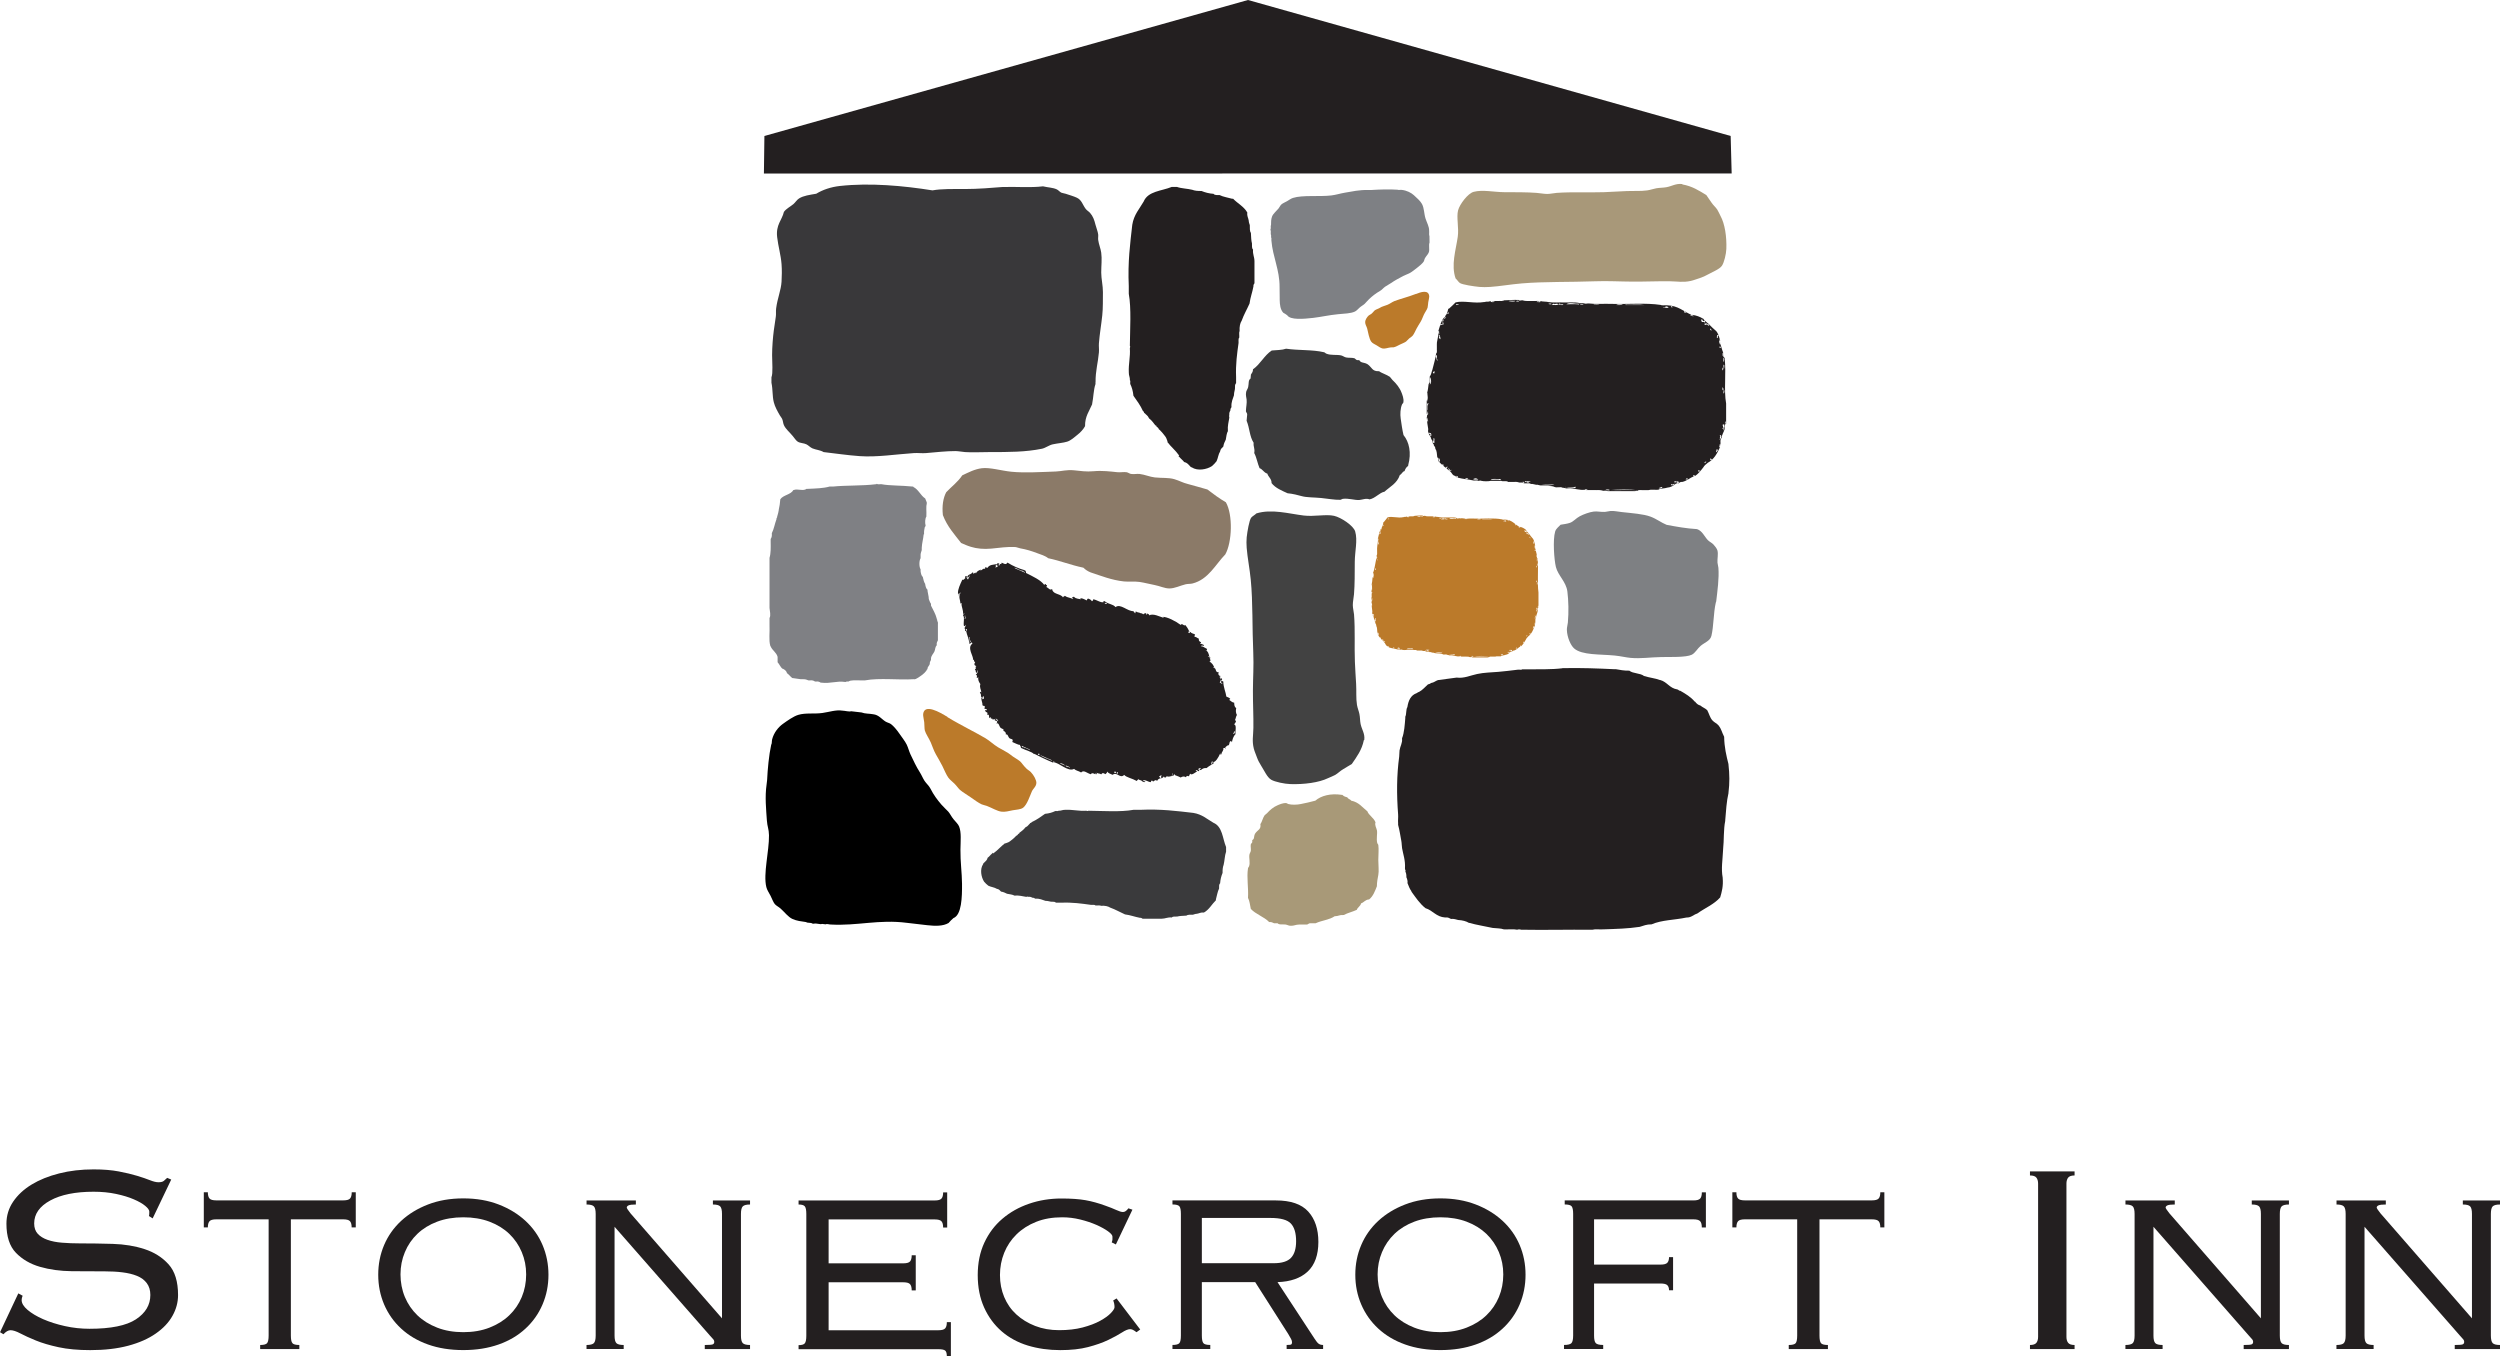
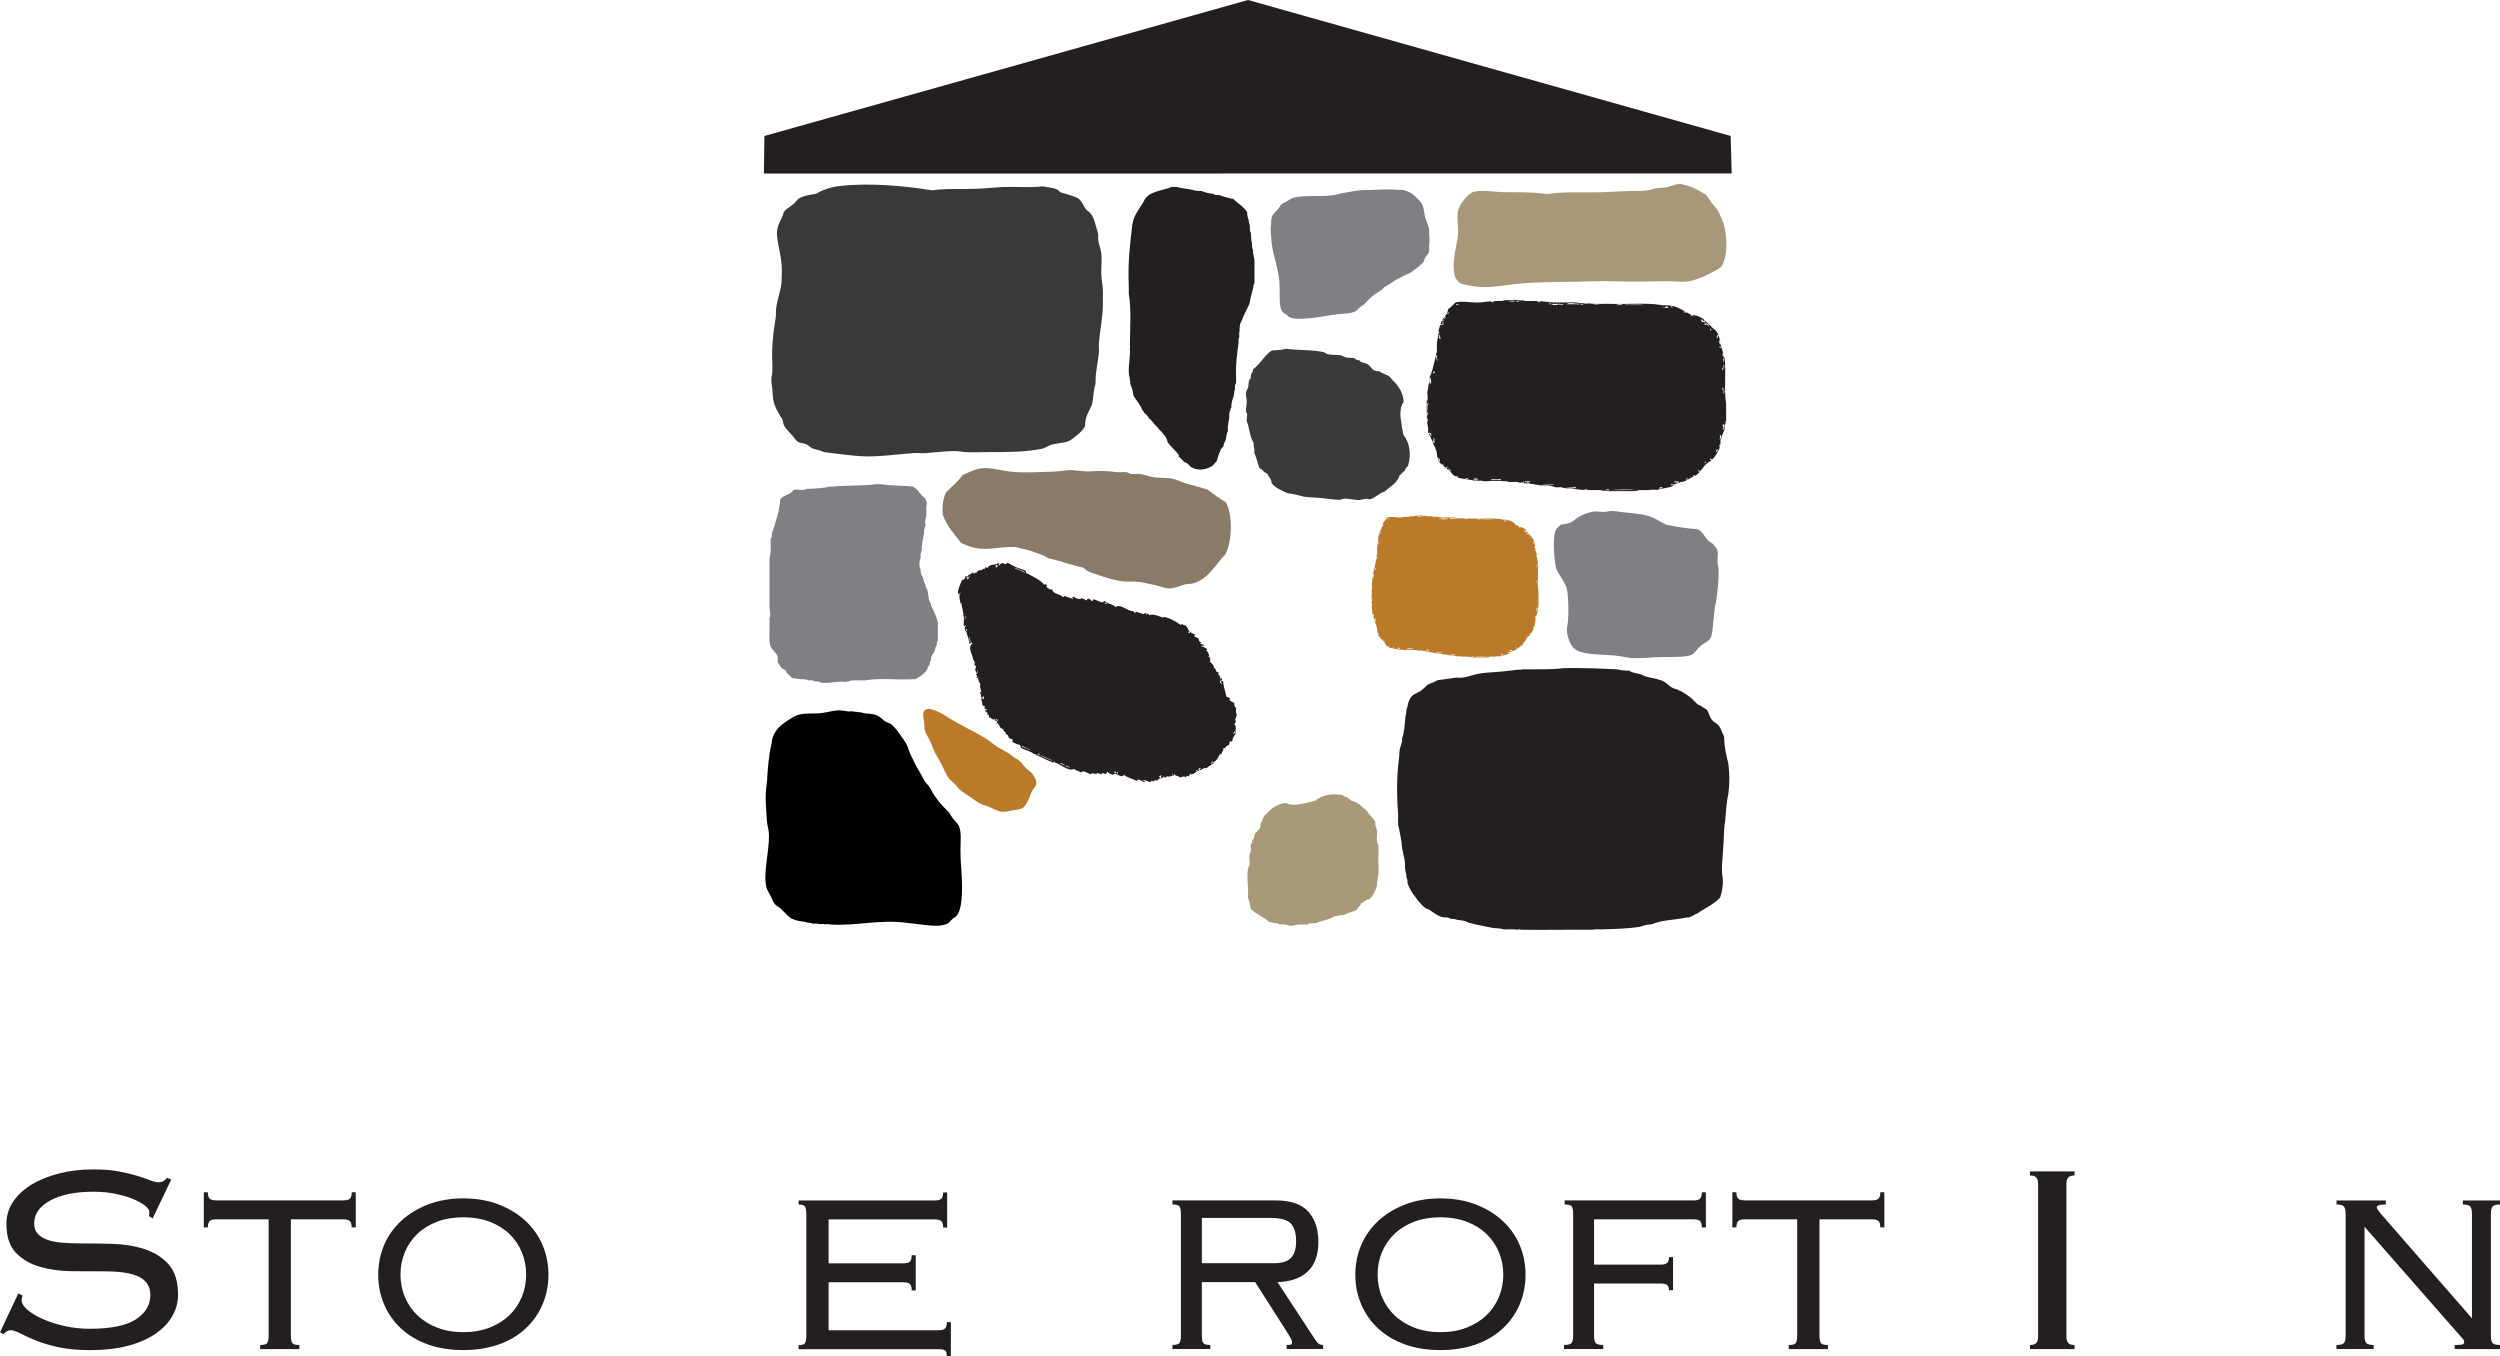
<svg xmlns="http://www.w3.org/2000/svg" id="Layer_2" data-name="Layer 2" viewBox="0 0 649 352.05">
  <defs>
    <style>
      .cls-1 {
        fill: #3a3a3b;
      }

      .cls-1, .cls-2, .cls-3, .cls-4, .cls-5, .cls-6, .cls-7, .cls-8, .cls-9, .cls-10, .cls-11, .cls-12, .cls-13 {
        fill-rule: evenodd;
      }

      .cls-2 {
        fill: #7e8084;
      }

      .cls-3 {
        fill: #424242;
      }

      .cls-4 {
        fill: #3a3a3c;
      }

      .cls-5, .cls-14 {
        fill: #231f20;
      }

      .cls-6 {
        fill: #8b7a68;
      }

      .cls-7 {
        fill: #7e8083;
      }

      .cls-8 {
        fill: #7f8084;
      }

      .cls-9 {
        fill: #39383a;
      }

      .cls-10 {
        fill: #a89879;
      }

      .cls-11 {
        fill: #bb7a2a;
      }

      .cls-13 {
        fill: #a89978;
      }
    </style>
  </defs>
  <g id="Layer_1-2" data-name="Layer 1">
    <g>
      <path class="cls-11" d="m245.98,186.13c-2.02-1.25-6-3.55-6.33-.77-.06.48.2,1.38.28,2.14.09.82.02,1.62.16,2.14.23.86,1.06,2.01,1.54,3.11.45,1.04.73,2.02,1.32,3.07.54.97,1.17,1.99,1.69,3.04.53,1.06.97,2.23,1.57,3.05.39.53,1.02.98,1.56,1.52.58.58,1.02,1.24,1.4,1.59.66.59,1.82,1.25,2.85,1.98.97.68,1.97,1.42,2.82,1.81.37.17.81.21,1.32.4,1.42.54,2.68,1.36,3.82,1.5.95.12,1.98-.17,2.91-.36.93-.19,2.04-.16,2.73-.68,1.03-.8,1.76-3.12,2.25-4.22.33-.75,1.12-1.21,1.17-2.2.03-.68-.63-1.99-1.45-2.83-.31-.32-.8-.57-1.16-.93-.74-.71-1.24-1.53-1.62-1.85-.63-.54-1.79-1.11-2.42-1.67-.66-.58-2.23-1.33-3.32-1.99-1.15-.7-2.12-1.66-3.25-2.34-1.37-.83-2.92-1.6-4.39-2.41-1.71-.94-3.55-1.88-5.47-3.06Z" />
      <path class="cls-5" d="m405.62,173.45h.09c4.77-.1,9.19.08,13.44.28h.37c1.06.18,2.08.4,3.36.37h.09c.94.8,2.88.6,3.83,1.4h.09c1.25.43,2.8.56,4.01,1.03h.09c1.79.48,2.42,2.12,4.38,2.43.37.03.42.39.84.37,1.38.79,2.74,1.61,3.73,2.8h.09c.34.47.74.87,1.4,1.03.52.47,1.28.71,1.77,1.21.49.92.69,1.9,1.31,2.61.49.57,1.22.82,1.68,1.4.68.87.82,1.77,1.4,2.89.04,2.7.57,4.9,1.12,7.09v.09c.29,2.59.32,4.78,0,7.37v.09c-.47,1.96-.67,4.83-.84,7v.19c-.47,2.2-.29,5.06-.56,7.46v.09c-.12,2.61-.54,4.89-.1,7.18v.09c.18,2.07-.21,3.58-.65,5.04-1.58,1.81-4,2.78-5.97,4.2-.99.29-1.49,1.06-2.8,1.03-3.1.66-6.38.61-9.05,1.77-1.26-.02-2.13.36-3.08.65-3.26.48-5.87.52-9.52.65h-.09c-.84.06-1.93-.12-2.61.09h-.19c-6.49-.04-12.17.11-18.38,0-.27-.1-.62-.13-1.03,0-.96-.22-2.33-.03-3.45-.09-.79-.3-1.93-.25-2.89-.37-2.02-.44-4.14-.77-6.07-1.31h-.09c-.74-.45-1.68-.69-2.8-.75-.58-.13-1.07-.36-1.87-.28-.43-.2-.77-.48-1.49-.37-2.37-.15-3.2-1.84-5.13-2.42-1.48-1.17-2.53-2.76-3.64-4.29v-.09c-.44-.61-.74-1.37-1.03-2.14.11-.36-.08-1.14-.28-1.49.01-.6-.05-1.14-.28-1.49.23-.26-.15-.48-.09-.84.13-2.14-.47-3.59-.75-5.22-.11-.63-.07-1.24-.19-1.86-.27-1.38-.44-2.75-.84-4.2v-.47c-.07-.74.06-1.5,0-2.24-.4-5.2-.38-10.14.28-15.02.07-.55.02-1.08.09-1.59.15-1.09.79-1.97.65-3.08v-.09c.58-1.38.72-3.69.84-5.22v-.37c.36-.66.13-1.92.56-2.52v-.09c.27-1.63.88-2.91,2.24-3.45.31-.06.41-.33.75-.37.94-.49,1.57-1.29,2.33-1.96.35-.06.61-.2.84-.37.74-.1,1.13-.55,1.77-.75,1.62-.22,3.22-.45,4.85-.65,1.92.26,3.59-.57,5.32-.93,1.77-.38,3.63-.41,5.5-.56,1.36-.11,3.28-.34,5.04-.56h.09c.32-.06.87.12,1.03-.09h.93c3.33-.03,6.74.07,9.52-.28Z" />
      <path class="cls-12" d="m223.7,184.95s-.05,0-.08,0c-.86-.1-1.73-.2-2.59-.3-.03,0-.05,0-.08,0-.63.16-1.55-.15-2.29-.17-1.65-.26-3.34.35-5.17.61-2.13.3-4.33-.09-6.26.49-1.24.37-2.85,1.52-4.02,2.36-1.12.81-2.3,2.19-2.77,4.02-.1.43-.03,1.14-.24,1.39-.6,2.75-.92,6.34-1.06,9.17-.04.37-.08.73-.13,1.1-.48,3.22-.11,6.65.07,9.37.11,1.64.52,2.17.55,3.84.06,4.12-1.54,10.02-.69,13.46.19.77.65,1.4,1.09,2.25.39.75.68,1.64,1.1,2.15.36.43,1.03.74,1.53,1.19,1.01.9,1.94,2.17,3.03,2.67,1.12.52,2.32.64,3.57.82.37.31,1.27.07,1.63.39.13.01.26.03.39.04.57-.22,1.57.26,2.14.05.31.04.63.07.94.11.32-.2.92.07,1.35.05,6.89.38,12.47-1.38,19.71-.44.52.06,1.05.12,1.57.18.97.11,1.94.22,2.91.34.26.03.52.06.79.09,2.12.24,4.11.28,5.56-.57.39-.47.81-.89,1.26-1.27,2.14-.82,2.26-5.44,2.23-8.93-.02-2.81-.45-5.68-.41-8.84.03-2.31.27-4.43-.34-6-.25-.63-.83-1.14-1.45-1.89-.53-.63-.95-1.52-1.36-1.97-.63-.68-1.23-1.18-1.78-1.82-1.09-1.27-2.02-2.51-2.86-4.17-.39-.76-1.04-1.28-1.52-1.99-.45-.68-.78-1.54-1.25-2.27-.91-1.41-1.63-2.99-2.41-4.62-.38-.81-.6-1.76-.98-2.54-.44-.89-1.23-1.87-1.9-2.85-.64-.93-1.49-1.96-2.18-2.47-.4-.3-.95-.37-1.43-.67-.98-.6-1.74-1.74-3.2-1.89-.96-.18-2.16-.12-2.97-.45Z" />
      <path class="cls-10" d="m436.74,47.86c.02-.08-.04-.09-.09-.09-1.6-.17-2.64.57-4.05.83-.85.16-1.75.12-2.64.28-.78.14-1.56.44-2.36.55-1.68.24-3.62.09-5.46.18-1.91.1-3.84.21-5.75.28-4.01.13-8.16-.1-12.25.18-.81.06-1.6.27-2.45.28-.92,0-1.86-.21-2.82-.28-2.5-.19-5.55-.17-8.39-.18-2.69-.02-5.6-.7-7.91-.09-1.5.39-3.63,3.21-4.05,4.79-.48,1.82.25,4.54-.09,6.91-.51,3.51-1.77,7.3-.56,10.78.38.31.75.96,1.13,1.2.67.42,3.5.86,5.09,1.01.73.07,1.86.06,2.73,0,2.55-.17,5.38-.68,8.29-.92,5.83-.49,12.39-.3,18.94-.55,3.26-.13,6.6.08,9.8.09,3.39.02,6.69-.14,9.7-.09,2.03.03,3.36.35,5.37-.09.7-.15,1.55-.49,2.36-.74.73-.23,1.44-.57,2.07-.92,1.31-.73,3.06-1.38,3.68-2.3.57-.87,1.08-3.03,1.13-4.33.12-3.2-.39-6.54-1.51-8.57-.31-.57-.55-1.21-.85-1.66-.44-.66-1.07-1.16-1.51-1.84-.44-.69-.91-1.27-1.32-1.93-1.86-1.13-3.66-2.32-6.22-2.76Z" />
      <path class="cls-7" d="m444.27,165.1c-.31,1.27-1.76,1.7-2.79,2.57-.83.7-1.4,1.86-2.3,2.3-1.49.73-5.74.56-7.84.6-3.12.06-5.3.46-8.02.22-1.19-.11-2.55-.45-4.13-.61-3.82-.38-8.52-.05-10.56-1.86-.86-.76-1.81-2.84-1.87-4.81-.02-.63.2-1.26.26-1.89.24-2.72.17-5.69-.13-8.07-.31-2.51-2.43-4.15-2.98-6.36-.45-1.83-.84-7.03-.19-9.21.24-.78.9-1.19,1.41-1.76.75-.13,1.65-.22,2.43-.49.92-.32,1.56-1.19,2.57-1.72.98-.51,2.52-1.08,3.62-1.21.88-.11,1.92.15,2.89.09.51-.03.99-.21,1.46-.24.94-.06,1.85.17,2.89.28,2.69.3,5.61.49,7.49,1.19,1.56.58,2.81,1.58,4.18,2.13,2.52.47,5.04.94,7.88,1.11,1.37.44,1.91,1.9,2.8,2.84.44.46,1.05.68,1.51,1.19.37.41.88,1.04,1.01,1.55.23.89-.07,2.23,0,3.13.03.43.21.88.24,1.34.21,2.74-.26,6.02-.57,8.71-.02.15-.09.23-.1.28-.65,2.89-.53,6.12-1.15,8.69Z" />
      <path class="cls-6" d="m249.54,141c-1.74-2.25-3.65-4.32-4.77-7.28-.26-2.41.08-4.46.87-5.94,1.38-1.47,3.01-2.64,4.16-4.38,1.62-.76,3.23-1.62,5.09-1.85,2.09-.26,5.01.64,7.63.91,3.33.35,8.02.07,11.58-.06,1.54-.06,2.8-.5,4.71-.31,1.69.17,3.21.42,5.09.24,2.17-.21,4.44.07,6.12.25.85.09,1.73-.11,2.45.01.38.06.74.37,1.13.44.75.14,1.53-.08,2.26.01,1.33.16,2.63.76,3.95.9,1.92.2,3.52,0,5.08.46,1.32.4,2.17.92,3.39,1.22,1.69.42,3.46,1,5.17,1.45,1.53,1.18,3.09,2.33,4.79,3.32,1.86,3.25,1.61,10.41-.15,13.53-2.57,2.64-4.39,6.5-8.51,7.55-.56.14-1.19.07-1.79.21-1.42.34-2.83,1.09-4.24,1.08-1.2,0-2.51-.65-3.86-.9-1.3-.24-2.58-.6-3.86-.79-1.33-.19-2.75,0-4.05-.13-3.21-.33-6.12-1.52-8.66-2.35-.73-.29-1.35-.7-1.88-1.22-3.34-.7-5.81-1.75-9.13-2.46-.84-.68-1.9-.94-2.91-1.33-1.39-.53-2.75-.95-4.33-1.23-.44-.08-.93-.31-1.32-.34-2.02-.12-4.13.21-6.22.41-1.96.19-3.79,0-5.27-.46-1.03-.31-1.7-.64-2.54-1Z" />
      <path class="cls-13" d="m348.48,206.34c.28.34.74.52,1.28.64.16.44.78.49,1.01.87,2.01.4,2.91,1.76,4.21,2.78.3.96,1.71,1.71,2.1,2.86-.26.72.25,1.45.37,2.06.17.9-.21,2.18.09,3.33.04.15.25.32.27.48.16,1.12,0,2.56,0,3.89,0,1.41.2,2.93,0,3.89-.14.67-.38,1.96-.37,2.94-.47,1.16-.94,2.56-2.01,3.41-1.02.06-1.31.76-2.1,1.03-.15.74-.88.98-1.1,1.67-1.06.51-2.39.79-3.38,1.35-1.18-.08-1.29.3-2.38.32-1.4.96-3.28,1.05-4.94,1.82h-1.46c-.34.02-.44.25-.73.32-1.03.06-1.91-.07-2.74.08-.42.08-.98.31-1.74.24-.36-.03-.75-.27-1.19-.32-.88-.09-1.55.15-2.01-.32h-.91c-.38-.15-.66-.38-1.28-.32-1.32-1.37-3.48-2.01-4.76-3.41-.21-.98-.31-2.06-.73-2.86.16-2.6-.38-5.25,0-7.69.03-.2.21-.29.27-.48.35-.99-.05-2.08.09-3.02.05-.35.32-.69.37-1.03.07-.57-.1-1.14,0-1.67.04-.22.28-.3.37-.56.06-.16-.06-.35,0-.48.07-.16.31-.25.37-.4.16-.39.1-.93.37-1.35.6-.96,1.63-1.05,1.37-2.46.43-.56.6-1.59,1.1-2.3.1-.14.41-.3.64-.55.74-.82,1.65-1.61,2.74-2.06.43-.18,1.33-.61,2.2-.56.25.02.31.17.55.24.92.26,2.32.21,3.29,0,1.12-.24,2.61-.53,3.75-.87,1.46-1.27,3.95-1.96,6.86-1.51h.18Z" />
      <path class="cls-8" d="m243.18,160.62c-.02.12.02.18.1.2v.1c0,.43.31.56.2,1.1v4.2c-.16.35-.38.62-.3,1.2v.1c-.46.45-.36,1.07-.6,1.6-.28.61-.89,1.11-.9,1.9v.3c-.1.3-.33.47-.3.9-.04.63-.58.75-.6,1.4v.1c-.21.03-.2.27-.3.4-.59.81-1.44,1.36-2.3,1.9-.3.16-.54.39-1.1.3-3.71.26-8.75-.4-12.51.3h-1.4c-1.02.04-2.28-.15-2.9.3-.18.06-.59-.12-.6.1h-.4c-1.97-.3-3.72.48-6,.2h-.2c-.3-.2-.64-.36-1.2-.3h-.3c-.3-.2-.64-.36-1.2-.3h-.5c-.39-.18-.82-.31-1.4-.3h-.6c-.68-.12-1.44-.17-2.1-.3h-.1c-.5-.4-.87-.93-1.4-1.3v-.1c-.17-.5-.57-.77-1-1h-.1c-.58-.42-.81-1.19-1.3-1.7v-1.4c-.32-1.18-1.36-1.65-1.8-2.7.02-.08-.04-.09-.1-.1v-.1c-.43-1.41-.1-3.57-.2-5.3v-1.9c.39-.59.07-1.84,0-2.6v-13.01c.36-1.15.32-2.68.3-4.2v-.7c.25-.31.35-.79.3-1.4v-.1c.55-1.05.76-2.44,1.2-3.6-.06-.4.27-.4.2-.8v-.1c.1,0,.08-.12.1-.2.11-.42.24-.83.3-1.3v-.1c.19-.84.34-1.73.4-2.7.79-1.14,2.71-1.16,3.4-2.4h.1c.94-.4,2.49.36,3.3-.3h.3c2.1-.1,4.04-.13,5.7-.6h.9c3.33-.34,7.54-.16,11.11-.6.12.02.18-.02.2-.1h.1c.2.23.83.04,1.2.1,1.94.39,5.39.31,8.01.6h.2v.1c1.37.66,1.87,2.2,3.1,3,.16.31.23.7.4,1v.4c-.23.8-.03,2.03-.1,3v.3c-.33.44-.41,1.65-.2,2.3v.1c-.12.02-.08.18-.1.3h-.1c-.12.54-.24,1.09-.2,1.8v.1h-.1c-.1,1.23-.44,2.23-.5,3.5v.6c-.12.48-.35.85-.3,1.5v.6c-.41.66-.41,2.24,0,2.9v.5c.09.62.22,1.18.6,1.5v.1c.14.63.29,1.25.6,1.7v.1c.1.57.23,1.1.6,1.4v.3c.09.54.19,1.07.3,1.6v.2c0,.43.21.66.3,1,.12.15.12.41.3.5v.5c.53,1.1,1.17,2.1,1.5,3.4Z" />
      <path class="cls-5" d="m307.63,162.33c-.47.13-.73-.65-1.12-.1-1.3-.98-3.58-2.16-4.71-2.09.12.07.33.08.28.25-1.07-.31-2.71-1.24-3.8-.63.37-.24-1.04-.82-.49-.22-.05.29-.48-.44-.23-.36-.18-.06-.98.21-.78.44-.08-.65-1.29-.28-.96-.69-.34.27-.77-.2-.99-.18-.17.17.08.48-.2.44,0-.25-.46-.23-.34-.55-1.57.15-3.4-2.07-4.7-1.03-.65-.82-1.76-.7-2.74-1.48-.08-.04-.16-.07-.24-.11-.05.11-.14.04-.21.04-.04.14.11.16.19.22-.73.34-1.88-.59-2.79-.71-.06.39-.09.31-.32.51-.17-.2-.33-.42-.63-.54-.11-.05-.22-.1-.32-.15-.05.11-.14.04-.21.04-.06.15-.13.29-.2.44-.24-.11-1.14-.61-1.59-.57-.11.17-.03.24.06.29-.31-.14-1.38-.1-1.75-.65-.03-.01-.05-.02-.08-.04-.15.11-.31.12-.47.19.13.11.01.3.36.29-.08.14-.43.05-.1.22-.59-.54-1.32-.32-2.11-.94-.14.25-.37.08-.49.44-.39-.9-2.49-.83-2.68-1.85-.03.07-.06.15-.1.22-.09-.07.01-.26.1-.22.07-.26-.38-.22-.52-.36.29.71-.86-.5-1.14-.5.13-.3.23-.16.2-.44-.13-.06-.33-.08-.28-.25-.05-.02-.11-.05-.16-.07-.03-.01-.05-.02-.08-.04-.16.1-.11.16-.15.33-.89-1.34-3.15-2.34-4.81-3.19.07-.17.03-.35-.13-.59-.14-.06-.27-.12-.4-.18-1.25-.33-2.98-1.1-4.06-1.8-.08-.04-.16-.07-.24-.11-.33.72-.93.23-1.46.01-.19.64-.06.34-.52.3-.04.16.07.24.02.4-.09-.06-.15-.04-.21.04-.35-.18.33-.48-.05-.55-.03-.01-.05-.03-.08-.04-.07.12-.19.03-.29,0-.15.25.04.3-.16.59.15.12.25.02.37.03-.18.4-.44.42-.7.48-.16-.05.47-.53-.05-.55.13-.2.38.15.44-.33-.97.2-1.92.09-2.49,1.01-.16-.07-.33-.14-.49-.22-.14.21-.07.32-.11.48-.45-.28-.66.24-1.15.41-.08-.04,0-.16.02-.26-.43.28-.92.28-1.24,1.03-.09-.42-.25-.2-.63.11-.11-.1.08-.38-.23-.36-.03-.01-.05-.02-.08-.04-.38.73-1.01.29-1.33,1.25.27.27.55-.16.49-.44.35.1-.21.73-.28,1.06-.18-.35-.6-.42-.15-.99-.11.03-.2.22-.34.11-.12-.1-.19.02-.26.15-.04.16.07.24.02.4-.24.12-.41.58-.73.33-.6,1.28-1.18,2.54-1.14,3.45-.06.09-.02.12.03.15.2.1.25.3.13.58.33-.26.03-.71.55-.81-.74,1.14-.06,1.87-.1,2.85.12,0,.21-.14.34-.11-.16.93.49,1.62.36,2.93.12.01.19-.25.28-.41.18.21-.23.46-.29.66.51.45.04,1.87.24,2.74.2.13.33-.03.44-.33.1.37-.12.45-.31.92.28.11.16.46.16.73.12.09.19-.04.29,0,.2,1.12.78,2.02.79,3.25.3.13.48-.25.73-.33.05.11-.03.29.14.33-1.56,1.02.32,3.37.11,4.13-.08.4.22-.05.29,0,0,.13-.19.58.29.66-.38.63-.2.94.31,1.06-.36.29-.22.27-.08.62-.1.09-.24.03-.31.26.35.29.12.52.36.95.07-.19.57-.58.21-.7.5-.17,0,.94-.28,1.06-.02.04-.03.07-.05.11.46.04.27.45.24.77.19.17.26-.16.39-.22-.07.83.12,1.18.55,1.83-.28.9.2,1.37.24,2.09-.11.3-.19-.44-.34.11-.06.09-.01.12.03.15.46.26-.05,1.07.63,1.2.14-.22.07-.32.11-.48.29.14.25.46.24.77-.08.22-.33-.47-.47.19-.14-.11.22-.51-.18-.48-.06.75.34,1.23.29,1.97.17,0,.42.34.54.1.11.37.08.34-.05.77.24.13.57-.06.65.29-.24.34-.19-.07-.42.08-.14.24.18.23.1.44.05.02.11.05.16.07.3.08.45.24.21.62.17.12.32.12.45.07.02.29.11.54.11.84.03.01.05.03.08.04.06-.19.16-.16.23-.29.12.07.08.82.36.29.11.1-.08.38.23.36-.19-.33.15-.33.08.04.16-.15.35-.18.58,0,.1.1-.09.13-.15.33.37-.32,1.02.33.42.58.03.01.05.02.08.04.62-.17.69.79.97,1.09.4.42,1.07.31.78.87.51.15.71.47.65.95.53-.23.56.61.94.95.35.3,1.15.07.73.98.03.01.05.03.08.04.71.27,1.46.74,1.92.72-.02.31.34.41.24.77,1.35.7,2.87.97,3.44,1.66.06-.09.02-.12-.03-.15.6.32,3.4,1.7,4.99,2.34.1-.17,0-.23.07-.37.22-.05.31.34.06.29,1.33,0,3.76,2.58,5.28,1.68.54.53,1.18.51,1.82.94.68-.77,1.5.18,2.52.46.29-.46.73-.22,1.17,0,.06-.15.13-.29.19-.44.21.04-.27.48.1.44.05-.11.1-.22.15-.33.39.2.7.08,1.1.36.37-.58.66-.27,1.09-.05.17-.21.38-.28.5-.7.16.46.84.62,1.36.87,1.16-.92,1.89,1.12,3.01.01.56.67,1.96.86,3.28,1.59.11-.28.28-.28.41-.48.29.37.74.16.93.54.19.08.38.17.57.25.1-.09.24-.03.31-.26-.19.12-.46-.09-.7-.18.61-.34,1.46.44,2.14.42.11-.17.03-.23-.06-.29.11-.07.58-.19.54.1.03.01.05.02.08.04.31-.13.56-.58.97-.23.03.01.05.02.08.04.54-1.01,1.15-.25,1.79-1.18-.06.43.56.48.72-.08.23.37.87.08,1.25.03.23-.35.07-.48.26-.81.06.19-.01.45-.13.73.47.23.3-.38.7-.48.1.09-.08.2-.18.18.22.2,1.06.4,1.54.68.05.02.11.05.16.07.41-.24.83-.43,1.38-.05.11-.36.29-.46.52-.3.03.01.05.03.08.04.05-.11.14-.04.21-.04.06-.39.1-.25.29-.66.25.59,1.32-.29,1.84-.64-.31.01-.2-.13-.45-.07.33-.46.43,0,.83.1.02-.04.03-.07.05-.11.23-.29-.1-.28-.23-.37.18-.32.58-.57.68-.22-.21.29-.18.07-.37-.04,0,.23.14.36.39.44.44-.42.94-.6,1.5-.53.67-.57,1.22-.81,1.79-1.18.15-.22-.08-.22-.01-.4.53.04,1.28-1.09,1.77-2.25.17.2-.07.56.28.25.02-.04.03-.07.05-.11-.03-.43.66-.92.47-1.51.19,0,.32-.13.62.14.02-.04.03-.07.05-.11-.14-.03-.09-.16-.19-.22.31-.16.55-.6.91-.52.21-.34.17-.54.26-.81.11-.28.28-.29.44-.33.05.11-.03.29.15.33.14-.69.31-1.48.93-2.09-.12-.82.4-2.41-.42-2.56.22-.12.41-.37.55-.81-.03-.12-.13-.2-.28-.25.26-.51.19-.82.51-1.36-.27-.48-.35-1.06-.18-1.79-.51-.32-.48-.76-.53-1.42-.49.03-.9-.48-1.33-.72.1-.09.24-.03.31-.26-.19-.27-.63-.41-1.01-.58-.13-1.09-.8-2.48-.79-3.91-.19-.08-.38-.17-.57-.25.06.32-.1.77.41.84-.34.3-.46-.48-.78-.21.14-.25.17-.43.16-.59.16-.16.39,0,.49-.44-.1-.02-.13-.09-.11-.18-.03,0-.05-.02-.08-.04-.14,0-.03.16-.15.33-.23-.15.08-.59-.42-.58.1-.22.28-.04.36-.37-.13.21-.87-.28-.49-.87-.03-.01-.06-.03-.08-.04-1.02.04-.36-1.2-1.35-1.12.17-.43.09-.01.29,0-.15-.61-.66-1.4-1.31-1.64.64-.19-.03-.57.28-1.06-.15-.13-.23.09-.31.26-.09-.07.04-.37.15-.33.05-.38-.33,0-.49-.22.09-.15.26.07.34-.11-.13-.53-.3-1.27-.91-1.46.16-.23.07.19.29,0,0-.11,0-.22.07-.37-.74-.39-1.1-.71-1.62-.72.34-.45.96.19.81-.3-.03-.01-.06-.02-.08-.04-.29-.09-.62-.38-.86-.25-.2-.12.19-.14.19-.44-.44-.16-.69-.43-.57-.91-.5-.2-.73-.54-1.06-.47-.17-.09-.05-.35.08-.62-.35-.24-1.04-.29-1.17-.65-.2-.01-.25.1-.23.3-.21-.08-.4-.16-.44-.33.09-.14.24,0,.37.03-.29-.77-.62-1.25-1.06-1.79-.03-.01-.05-.02-.08-.04Zm-6.52,39.69c.24-.35-.18-.3-.28-.25.15-.33.67-.68.73-.34-.45.25.28.53-.32.52-.05.12-.16.26-.13.07Zm-14.32-45.5c.12-.07.62,0,.57.25-.14-.06-.6.09-.57-.25Zm-22.25-8.54c-.46-.2-1.34-.49-1.09-.61.71.24,1.5.83,2.16.83-.04.27.54.19.47.47-.36-.16-1.01-.45-1.54-.68Zm55.56,42.55c.16-.36.34-.66.55-.81-.14.52-.06.79-.55.81Zm-69.41-30.37c-.04.14-.15.31-.07.37.03-.06.12-.1.08.04-.09-.11-.39.34-.29,0,.25-.07,0-.54.05-.77.32-.02-.1.38.23.36Zm.06,3.59c.05-.16-.05-.24-.02-.4.36-.27.39.48.02.4Zm1.25,2.66c-.03.25-.37.65-.31.26.22-.13-.08-.66-.06-.95.04.02.13-.05.05-.11-.12-.04-.3-.16-.11-.18.08.04.16.07.24.11-.12.35-.04.73.19.88Zm62.33,32.11c.25-.3.06-.98.47-.85,0,.48-.12.56-.47.85Zm-24.16,2.34c-.11-.05-.22-.1-.33-.14.12-.45.58-.25.33.14Zm-30.97-13.86c-.07,0-.16-.07-.21.04.05.06.16.07.11.18-.38-.24-.65-.66-.66-.69.28.04.52.38.76.47Zm30.48,13.64c-.09.06-.61.07-.36-.29.14-.23.49.09.36.29Zm-11.94-1.34c-.52-.35-1.08-.12-1.09-.61.29.19,1.27.42,1.09.61Zm-1.3-.58c-.44-.21-.87-.4-1.27-.43.22-.42,1.42.37,1.27.43Zm-6.67-2.69c-.11-.05-.22-.1-.33-.14.12-.45.58-.25.33.14Zm-2.37-1.45c-.02.26-.85-.31-1.19-.4-.05-.02-.1-.03-.13.08-.27-.57-.89.01-.8-.62.79.4,1.23.54,2.11.94Zm2.58,1.41c.54.24,1.08.48,1.62.72.48.3,1.31.41,1.58.83-1.02-.54-2.39-.89-3.2-1.55Z" />
-       <path class="cls-4" d="m256.38,222.68c.43-.29.7-.72,1.1-1.04.08-.14.2-.25.37-.32-.18.16-.21.33.09.16,1.02-.71,2-1.87,2.84-2.47.02-.09.14-.09.27-.08.5-.15.94-.35,1.28-.64.5-.36.95-.76,1.37-1.19v-.08c.33-.09.51-.3.64-.56.2.01.29-.07.27-.24.51-.4,1.06-.77,1.46-1.28.05-.11.14-.19.27-.24.47-.18.65-.6,1.01-.88,0-.27.47-.12.46-.4,1.32-.58,2.38-1.38,3.48-2.15,1.04-.1,1.91-.35,2.65-.72.25-.05.73.1.82-.08.71.04,1.04-.26,1.74-.24,2.03-.1,3.42.37,5.49.24.21.03.38.16.55,0,3.67.04,8.46.37,11.7-.24h1.74c5.45-.25,9.57.32,13.81.8,2.29.37,3.57,1.62,5.21,2.56,2.37.99,2.36,4.06,3.29,6.31,0,.4,0,.8,0,1.2-.36,1.01-.37,2.34-.64,3.43-.21.54-.29,1.18-.27,2.08-.33.8-.57,1.68-.64,2.71-.33.24-.27.83-.27,1.36-.42.8-.54,1.87-.82,2.79v.24c-1.07,1.04-1.74,2.42-3.11,3.19-.85-.1-1.2.23-1.83.32-.41.01-.68.15-1.01.24-.67,0-1.38-.04-1.74.24-1.13.07-1.66.06-2.38.24-.54,0-1.16-.06-1.37.24-1.13-.11-1.65.31-2.65.32-1.61,0-3.23,0-4.85,0h-.09c-.17-.14-.37-.26-.73-.24-1.33-.25-2.43-.7-3.84-.88-1.3-.57-2.45-1.27-3.84-1.76-.56-.36-1.34-.54-2.38-.48-.31-.18-1-.03-1.46-.08-.18-.24-.75-.14-1.19-.16-2.39-.33-4.77-.68-7.68-.56h-1.37c-.18-.16-.42-.27-.82-.24-.75.04-1.04-.24-1.92-.24-.81-.25-1.46-.64-2.65-.56-.17-.14-.37-.27-.73-.24-.27-.16-.56-.31-1.1-.24-.19-.17-.26.04-.55,0-.97-.14-1.77-.43-3.02-.32-.49-.29-1.25-.34-1.92-.48-.47-.23-.93-.47-1.55-.56-.3-.3-.53-.65-1.1-.72-.59-.39-1.53-.47-2.19-.8-.42-.3-.76-.67-1.1-1.04-.77-1.17-1.15-3.24-.27-4.55,0-.2.17-.28.27-.4.38-.36.8-.69.91-1.28Z" />
      <path class="cls-5" d="m399.9,78.15c.6.2,1.51.1,2.14.28h.1c1.1.21,2.63.03,3.89.09,1.25.04,2.7-.1,3.79.09v.09c.35.08,1.08-.09,1.56.09.25.15.77-.09,1.27,0,1.62.21,3.66.03,5.45.09,4.29.14,9.22-.31,13.04.28.36.21,1.13.03,1.65.09,2.88.1,4.27,1.61,6.33,2.49-.2-.03-.3.02-.29.18.42-.14.58.42.87.09-.33.06-.32-.19-.48-.28,1.19.13,2.11.52,2.92,1.01.06,0,.12.01.1.09.32.49.81.83,1.27,1.2.64.68,1.32,1.33,2.04,1.94.45.53.67,1.27.88,2.03,0,.22.17.27.1.55-.26.07.07-.43-.19-.37-.09.19-.03,1.24.1,1.2.05-.13-.11-.48.1-.46.05.13-.11.48.1.46.24.69.4,1.46.68,2.12,0,.59-.08,1.24.39,1.38v.09c.46,3.96-.24,8.29.39,11.79v5.25c-.47.14-.4.79-.39,1.38-.21.82-.7,1.36-.78,2.3-.3.21-.32.68-.29,1.2.07.38-.15.47-.1.83-.26.07.07-.44-.19-.37.06.25-.12.73.1.83-.02-.11.02-.16.1-.18-.74,1.69-1.61,3.27-3.21,4.14-.43.36-.9.69-1.17,1.2-.66.85-1.31,1.71-2.24,2.3.21-.52-.75-.22-.29,0,.02-.1.1-.05.1,0-1.08.42-1.79,1.19-3.02,1.47-.52-.06-.73.17-.97.37-.6-.11-.8.16-1.07.37-.49.37-1.05.66-1.85.74-.7.26-1.79.15-2.34.55-.81.06-1.88-.12-2.53.09h-1.75c-.4.02-.94-.09-1.07.18-.31-.05-.45.06-.68.09h-7.1c-.42-.21-.58-.11-1.17-.09-.48-.16-1.05-.23-1.75-.18-.97.03-2.02-.05-2.72,0v-.09c.15,0,.37.04.39-.09-.18-.17-.54-.05-.68.09-1.5.17-2.28-.35-3.7-.28-.96.11-1.44-.24-2.24-.28-.17-.21-.74-.03-1.07-.09-.77.15-.98-.24-1.56-.28-1.17-.18-2.71-.01-3.7-.37-.63.09-1.18-.32-1.75-.18-.19-.32-.89-.14-1.36-.18h-.49c-.29-.44-.86-.05-1.36-.28h-.1c-.36-.21-1.13-.03-1.65-.09h-.97c-.27-.39-1.33-.03-1.75-.28-.59-.01-2.13-.01-2.72,0-.63.15-1.8.15-2.43,0-.33-.17-.47.01-.87,0-.2-.21-.81-.03-1.17-.09-1.31-.29-2.83-.39-4.09-.74v-.37c-.25.1-.46-.28-.58,0,.29,0,.36.21.49.37-.38-.19-.63-.51-1.07-.64-.38-.31-.54-.84-.97-1.1-1-.84-2.09-1.59-2.92-2.58.02-.45-.06-.8-.29-1.01-.12-.74-.06-1.67-.49-2.12.02-.45-.2-.67-.39-.92.05-.36-.25-.38-.29-.64,0-.46-.16-.77-.39-1.01-.12-.98-1.04-1.23-.78-2.58-.17-.98-.32-1.97-.39-3.04.03-.22.15-.35.1-.65.52-.06.09-.63.29-1.11-.22.26-.22.89-.29,1.01-.05-.07-.1-.15-.1-.28v-3.23c.22-.52.03-1.44.1-2.12.23-.67.28-1.51.39-2.3.22-.19.33-.48.29-.92v-1.01c.38-.44.45-1.18.68-1.75.36-1.6.78-2.66.98-4.24.34-.2.14-.91.19-1.38.02-.66-.06-1.41.1-1.93.17-.82.37-1.62.29-2.67.09,0,.07-.11.1-.18.37-1.12.63-2.35,1.36-3.13.16-.15.39-.24.39-.55.39-.36.53-.97.68-1.57-.06-.25.2-.18.29-.28.55-.52,1.14-1.01,1.65-1.57,2.14-.53,4.8.36,7.4-.09h.1c.26-.1.6-.11.97-.09.23-.03.37-.15.68-.09-.11.35,1.29.23.87,0-.16.09-.47.08-.68,0,.3-.08,1.01-.1,1.85-.09.33-.06.9.12,1.07-.09.3.07.29-.16.59-.09.81-.01,2.28-.16,3.5-.09.25.33.6.06,1.07.09.7.29,1.84.16,2.82.18.52.06,1.29-.12,1.65.09-.37.12-.63-.13-.87.18.46-.03,1.13.22.97-.18-.02-.08.04-.09.1-.09Zm33.87,1.29c.01.17.06.31.2.37.03-.19.26.14.29-.18-.37.13-.19-.25-.49-.18Zm3.41,1.29c-.04.22.18.2.1.46.14-.05.5.11.49-.09-.37.04-.35-.29-.58-.37Zm5.25,2.49c-.18.43-.52-.12-.58-.37-.02.07-.08.11-.19.09-.15.6.43.31,0,.65h.97c-.01-.17-.06-.31-.19-.37Zm1.27,1.38c.01-.23-.15-.29-.2-.46-.42.24-.17-.21-.49-.28,0,.14.01.32-.2.28,0-.28-.17-.39-.39-.46-.04.29.26.24.29.46-.7-.15.21.57.39,0,.16.32.26.22.58.46Zm4.18,24.78c0,.29-.25.57.1.65-.06-.19.12-.61-.1-.65Zm-2.33,7.37c.12,0-.03.52-.1.65.36-.03.57-.68.58-.74-.14.22-.4-.11-.49.09Zm-1.17,2.4c-.25.12-.24-.43-.39-.09.25.02-.13.16,0,.37.26.03.42-.03.39-.28Zm-3.12,2.95c.03.11-.28.32-.29.09.08-.02.19,0,.2-.09-.34-.38-.45.49,0,.37-.13-.23.45-.22.1-.37Zm-6.52,3.5c-.31-.02-.42.15-.49.37.29,0,.36-.21.49-.37Zm-28.12,1.11c-.1-.02-.1-.56-.2-.28.35.7,2.14.17,2.63.28-.12-.23.05-.29-.1-.37-.7.4-1.58.09-2.34.37Zm-10.9-1.38c.03-.06-.25-.45-.49-.18.27-.09.28.52.49.18Zm-20.44-3.87c.06.03.37.23.39,0-.11-.02-.15-.1-.2-.19.13.12.36.12.39-.09-.34-.05-.5.08-.58.28Zm-.58-.55c.24-.35-.1-.31-.29-.37-.02.23.15.29.29.37Zm-.87-1.1c-.03-.29,0-.67-.39-1.01.07.54.02,1.16.39,1.01Zm-2.43-7.37c-.17.03-.48-.26-.58,0,.26.09.17.42.39.09.19.25.19.39,0,.65.18.02.21-.1.39-.09-.02-.51-.16-.54-.1-.74,0,.06-.01.11-.1.09Zm-.68-10.59c-.41.73-.1,2.22-.1,2.49.18-.96-.09-1.73.1-2.49Zm2.34-8.29c.03.45.19-.12,0-.18.32-.14-.21-.23-.1-.46.18-.31-.01-.44,0-.83-.43.36-.11.92.1,1.47Zm.58-6.82c-.12-.55.1-.59-.19-.92.01.36-.08.81.19.92Zm.78-3.22c.05-.19.15-.2.29-.09-.05-.16.12-.54-.1-.55.09.3-.47.46-.19.65Zm.48-.83c.31.14.58-.42.2-.37.12.3-.31.07-.2.37Zm18.49-4.61c-.55.06-1.36-.12-1.75.09.38.06,1.54.29,1.75-.09Zm.1.18c.33-.14.84.26.78-.09-.13-.21-.73-.09-.78.09Zm16.45.83c-.02-.13-.16-.15-.2-.28-.73.14-2.37-.44-3.11.18,1.49-.05,2.93-.06,3.31.09Zm-7.2-.09c.1-.32-.73-.22-.78-.09.23.06.45.13.78.09Zm.78-.18c-.36-.06-.68.39-.68.37.64-.06,1.52.12,1.65-.18-.2-.49-1.47.25-.97-.18Zm1.07.37c.34-.23,1.06.28,1.27-.18-.33-.06-.9.12-1.07-.09.11-.01.28.02.29-.09-.37-.07-.47.1-.49.37Zm-26.08-.09c.78.07-.62-.42-.49,0,.08.27.31-.06.49,0Zm32.6-.18c-.29.06-.84-.12-.97.09.36.07.74.16.97-.09Zm4.09.09c-.49.06-1.23-.12-1.56.09.49-.06,1.23.12,1.56-.09Zm5.35.18c1.9-.1-.57-.4-.97,0,.49-.01.63.02.97,0Zm1.46-.09c-.1,0-.08.12.1.09h4.77c-1.36-.21-3.15-.03-4.67-.09-.02-.11-.11-.06-.19,0Zm9.73.74c.5-.09,1.2.35,1.46-.09-.9.02.4-.27-.87-.18.19.4-.93.03-.58.28Zm-56.05,1.57c.28.34.61-.31.19-.37.11.29-.15.22-.19.37Zm-1.85,3.04c.23-.12.73.01.68-.37-.35.21-.62-.04-.68.37Zm.78-.09c.13-.13.2-.73-.1-.74-.11.4,0,.3.1.64-.05,0-.11.07,0,.09Zm69.78,1.38h-.2c.15-.14,0-.39-.2-.46-.23.43.54.69.39.46Zm-70.65,1.66c-.56.04.17.39-.1.64.04-.16.13.02.29,0,0-.53-.12-.93-.39-1.2-.06.3.03.46.2.55Zm72.21.37c-.09-.37-.07-.45.19-.65-.13.01-.29-.37-.39-.09.15.06-.38.72.2.74Zm.39,2.49c.13,0,.21.04.29.09.2-.18,0-.39-.2-.46,0,.16-.02.29-.1.37Zm.88,2.12c-.03-.2.07-.98-.1-.74.03.2-.07.98.1.74Zm.1,1.57c.31-.14.37-1.02,0-1.01.13.4.05.58,0,1.01Zm.29,1.66c-.09-.28.21-.93-.2-.92.01.36-.08.81.2.92Zm-.39.55c0-.22.38-.47,0-.74-.1.1-.2.66,0,.74Zm-75.23.74h.39c-.05-.16.12-.54-.1-.55-.22.27-.27.18-.29.55Zm-.87,2.95c.58-.26.41-1.57.1-1.93-.08.88.19,1.51-.1,1.93Zm76.2,1.47c-.04-.22.18-.2.1-.46-.4.04.09-.25-.29-.28.03.28-.11.72.2.74Zm.1.83c.27-.06.28-.84.1-1.01-.08.23-.18.93-.1,1.01Zm-76.98,2.86c.39.52-.22,1.27.1,1.57-.09-.09.28-1.35.1-1.57.13,0,.09-.16.2-.18-.01-.38-.07-.02-.2,0-.02-.6-.1.06-.2.18Zm.29,4.42c0-.34-.08-1.09-.2-1.01.1.31-.21,1,.2,1.01Zm76.88,1.47c-.08-.37-.01-.32,0-.74-.24-.01-.4.05-.49.18.16-.1.32,1.02,0,.74-.08.3.32.13.29.37-.13,0-.12.26,0,.28.19-.28-.16-1.04.2-.83Zm-1.27,3.23c.36-.12.65-.79.39-1.2.03.29-.28-.23-.29.09.37.19-.18.59.1.92-.12.01-.23.03-.19.18Zm-74.35.83h.39c-.07-.4-.03-.61,0-1.11h-.39c.4.37-.05.57,0,1.11Zm70.46,5.25c.28.07.73-.44.29-.46.18.42-.39.13-.29.46Zm-66.27,1.94c.2-.06.68.15.58-.18-.61.23-.4-.31-.78-.46.02.26.18.38.2.64Zm4.96,2.12c-.1-.1-.7-.19-.78,0,.1.1.69.19.78,0Zm1.27.09c.36.32.79.04,1.36.18-.33-.34-.65-.53-1.36-.18Zm55.37.18c.02-.07,0-.18.1-.18,0,.23.32.02.29-.09-.2-.16-.19.07-.39-.09-.09.16-.33.29,0,.37Zm-48.27.09c.47-.04-.12-.03,0-.28-.83.11-2.16-.26-2.53.28.64-.13,1.89-.17,2.53,0Zm7.79.28c-.29.14-1.17-.17-1.56.09.19-.03.19.12.29.18.06-.08.45-.29.48-.09-.12,0-.23.03-.19.18.17-.05.57.11.58-.09-.51-.25.45.08.39-.28Zm37.27.18c.2.4.89-.23.88.37.31.06.13-.33.39-.09.05-.52-.6-.45-.78-.28.26-.23-.38-.19-.49,0Zm-34.55.83c.83.06,2.74.29,3.5-.28-1.05.31-2.24.07-3.5.28Zm34.16.09v-.37c-.14.02-.36-.03-.39.09.19.04,0,.42.39.28Zm-3.6.74c.3.12.76.03.97-.18-.18-.02.05-.15-.1-.18-.13.11-.52.09-.87.37Zm-13.14.55c1.11.02-.2-.49-.68-.09.42-.06.45.09.68.09Zm.68-.09c2.07.12,5.03-.12,7.01.09-1.92-.35-5.44-.2-7.01-.09Z" />
      <path class="cls-9" d="m284.39,99.18v.52c-.52,1.49-.52,3.5-.87,5.16v.09c-.74,1.77-1.88,3.14-1.84,5.68-.48.88-1.2,1.63-2.01,2.27-.79.63-1.67,1.45-2.62,1.75-1.04.33-2.43.41-3.76.7-.99.22-1.88.95-2.8,1.14-4.28.87-8.49.87-13.73.87-2.1,0-4.29.13-6.21,0-.86-.06-1.72-.26-2.54-.26-2.29-.01-5.12.31-7.61.52-1.05.09-2.11-.07-3.15,0-4.66.31-9.61,1.11-14.08.79-3.23-.23-6.29-.7-9.36-1.05-.93-.55-1.95-.57-2.89-.96-.59-.25-1.01-.77-1.57-1.05-.7-.35-1.6-.28-2.27-.7-.41-.26-.84-.91-1.31-1.49-.8-.99-1.79-1.74-2.27-2.8-.22-.48-.22-1.07-.44-1.57-.14-.34-.42-.62-.61-.96-.61-1.06-1.28-2.24-1.57-3.41-.41-1.63-.22-3.2-.61-5.07v-1.4c.44-1.13.17-3.76.17-5.77,0-2.11.21-4.59.44-6.38.13-1.03.38-2.7.52-3.58.11-.67-.02-1.39.09-2.19.34-2.63,1.27-4.69,1.4-6.91.08-1.49.12-2.96,0-4.55-.18-2.37-.86-4.6-1.14-7-.38-3.24,1.27-4.43,1.75-6.56.61-.85,1.6-1.31,2.45-2.01.54-.45.88-1.11,1.49-1.49,1.17-.73,2.75-.92,4.46-1.22,1.7-1.04,3.81-1.75,6.12-2.01,7.85-.87,16.55-.06,24.05,1.14,2.4-.43,5.36-.35,8.4-.35,3.45,0,7.22-.32,9.71-.52h.09c3.42-.13,7.19.23,10.49-.18,1.35.32,2.56.31,3.58.79.45.21.79.69,1.22.87.29.12.72.15,1.05.26.96.32,2.18.67,2.97,1.05,1.26.61,1.44,1.79,2.27,2.89.32.42.8.66,1.14,1.05.75.86,1.08,1.78,1.4,3.06.2.82.6,1.71.7,2.54.05.45-.06.95,0,1.4.16,1.16.64,2.23.79,3.32.23,1.66,0,3.32,0,5.16,0,1.6.45,3.38.44,5.07-.02,2,.03,4.14-.17,6.03-.26,2.46-.69,4.89-.87,7.26-.06.79.07,1.57,0,2.36-.22,2.58-.91,4.89-.87,7.7Z" />
      <path class="cls-5" d="m307.42,119.96c-.34-.49-.83-.8-1.2-1.27-.16-.1-.29-.24-.37-.42.19.2.38.24.18-.11-.81-1.18-2.16-2.3-2.86-3.27-.11-.02-.1-.17-.09-.32-.17-.58-.4-1.09-.74-1.48-.42-.57-.88-1.1-1.38-1.58h-.09c-.1-.38-.35-.59-.64-.74.02-.23-.08-.34-.28-.32-.47-.59-.89-1.23-1.47-1.69-.13-.06-.23-.16-.28-.32-.21-.54-.69-.75-1.01-1.16-.31,0-.14-.54-.46-.53-.67-1.52-1.6-2.74-2.49-4.01-.12-1.2-.41-2.2-.83-3.06-.06-.29.12-.84-.09-.95.04-.82-.3-1.2-.28-2-.11-2.34.42-3.94.27-6.33.03-.25.18-.43,0-.63.04-4.23.41-9.76-.28-13.5,0-.67,0-1.34,0-2-.29-6.29.36-11.03.91-15.93.43-2.64,1.87-4.12,2.95-6.01,1.14-2.74,4.68-2.73,7.28-3.8.46,0,.92,0,1.38,0,1.17.42,2.7.42,3.96.74.62.24,1.36.33,2.4.31.93.38,1.94.66,3.13.74.28.39.95.32,1.57.32.93.48,2.15.63,3.22.95.09,0,.18,0,.28,0,1.19,1.24,2.79,2,3.69,3.58-.12.98.27,1.38.37,2.11.01.48.17.79.28,1.16,0,.77-.04,1.6.28,2.01.08,1.3.07,1.92.28,2.74.01.62-.06,1.34.28,1.58-.12,1.3.37,1.9.37,3.06,0,1.86,0,3.73,0,5.59,0,.04,0,.07,0,.11-.16.2-.3.43-.27.84-.28,1.54-.8,2.81-1.01,4.43-.66,1.5-1.46,2.83-2.03,4.43-.42.65-.62,1.54-.55,2.74-.21.35-.03,1.16-.09,1.69-.28.21-.16.87-.18,1.37-.38,2.76-.78,5.51-.64,8.86,0,.53,0,1.05,0,1.58-.19.21-.31.48-.28.95.05.86-.27,1.2-.28,2.22-.28.94-.74,1.68-.64,3.06-.16.2-.3.43-.28.84-.18.32-.36.65-.28,1.27-.2.22.05.3,0,.63-.16,1.12-.49,2.04-.37,3.48-.34.56-.4,1.44-.55,2.22-.27.54-.54,1.07-.64,1.79-.34.35-.75.62-.83,1.27-.45.68-.55,1.76-.92,2.53-.35.48-.77.88-1.2,1.27-1.35.89-3.74,1.33-5.25.32-.24-.01-.32-.19-.46-.32-.41-.44-.79-.92-1.47-1.05Z" />
      <polygon class="cls-14" points="198.31 45.05 198.44 35.3 323.98 0 449.28 35.3 449.54 45.03 198.31 45.05" />
-       <path class="cls-3" d="m354.07,192.13c.09.02.1-.04.1-.1.19-1.59-.65-2.64-.95-4.05-.18-.85-.13-1.75-.32-2.64-.16-.78-.5-1.56-.63-2.35-.28-1.68-.11-3.62-.22-5.46-.11-1.91-.25-3.84-.32-5.75-.16-4.01.1-8.16-.22-12.25-.07-.81-.31-1.6-.32-2.45,0-.92.23-1.86.31-2.83.21-2.5.18-5.55.2-8.39.01-2.69.79-5.6.1-7.91-.45-1.5-3.66-3.63-5.47-4.04-2.08-.48-5.18.25-7.88-.08-4.01-.5-8.33-1.76-12.29-.55-.35.38-1.1.75-1.37,1.13-.48.67-.98,3.5-1.15,5.09-.08.73-.07,1.86,0,2.73.2,2.55.78,5.38,1.06,8.29.57,5.83.35,12.39.65,18.94.15,3.27-.08,6.6-.09,9.8-.02,3.39.17,6.69.12,9.7-.03,2.03-.39,3.36.11,5.37.17.7.56,1.55.84,2.35.26.73.65,1.44,1.05,2.07.84,1.31,1.58,3.06,2.63,3.67.99.57,3.45,1.08,4.94,1.13,3.65.12,7.45-.4,9.77-1.52.65-.31,1.37-.55,1.89-.85.75-.44,1.32-1.07,2.1-1.51.79-.45,1.45-.91,2.21-1.32,1.28-1.86,2.64-3.66,3.14-6.22Z" />
+       <path class="cls-3" d="m354.07,192.13Z" />
      <path class="cls-1" d="m365.57,120.95c-.46.27-.75.75-.95,1.35-.58.12-.71.8-1.22,1.01-.72,2.19-2.56,3.02-3.99,4.34-1.26.21-2.37,1.7-3.87,1.99-.9-.37-1.88.1-2.68.16-1.17.08-2.76-.5-4.28-.3-.2.03-.43.24-.64.25-1.45.05-3.28-.31-4.98-.47-1.8-.17-3.77-.13-4.98-.47-.84-.24-2.47-.66-3.72-.76-1.44-.66-3.18-1.35-4.16-2.64.03-1.14-.84-1.55-1.1-2.46-.93-.26-1.16-1.1-2.02-1.42-.54-1.24-.75-2.75-1.38-3.92.22-1.3-.26-1.46-.16-2.68-1.08-1.67-1.01-3.77-1.82-5.7.05-.54.1-1.08.15-1.62.01-.39-.27-.52-.33-.85.03-1.14.29-2.11.18-3.06-.05-.47-.29-1.12-.12-1.96.08-.39.43-.8.53-1.28.21-.97-.03-1.74.62-2.2.03-.34.06-.68.09-1.02.23-.4.55-.69.54-1.38,1.89-1.3,2.93-3.62,4.86-4.87,1.28-.12,2.67-.1,3.73-.47,3.32.49,6.76.2,9.85.92.25.06.35.27.58.36,1.23.51,2.67.2,3.85.46.44.1.85.44,1.28.53.72.15,1.47.02,2.13.2.27.07.36.35.67.47.2.08.45-.02.61.06.2.1.29.37.47.45.48.22,1.18.23,1.69.57,1.16.78,1.18,1.94,3.01,1.82.68.54,1.97.86,2.83,1.5.16.12.34.49.64.78.98.92,1.89,2.02,2.36,3.29.19.5.64,1.55.48,2.5-.05.28-.25.33-.36.58-.43.99-.51,2.54-.34,3.66.19,1.27.41,2.96.73,4.27,1.47,1.78,2.1,4.61,1.22,7.8,0,.07-.02.13-.02.2Z" />
      <path class="cls-11" d="m372.51,134.07c.33.15.85.08,1.2.2h.05c.61.16,1.46.02,2.17.07.7.03,1.51-.07,2.12.07v.07c.19.06.6-.06.87.07.14.11.43-.07.7,0,.91.16,2.05.02,3.04.07,2.39.11,5.14-.23,7.28.21.2.16.63.02.92.07,1.61.07,2.38,1.19,3.53,1.84-.11-.02-.17.02-.16.14.23-.1.32.31.49.07-.18.05-.18-.14-.27-.21.66.1,1.17.39,1.63.75.03,0,.06,0,.05.07.18.36.45.62.71.89.36.51.74.98,1.14,1.43.25.39.37.94.49,1.5,0,.16.09.2.05.41-.15.05.04-.32-.11-.27-.05.14-.02.92.06.89.03-.1-.07-.35.05-.34.03.1-.06.35.05.34.14.51.23,1.08.38,1.57,0,.44-.04.92.22,1.02v.07c.26,2.94-.13,6.15.22,8.74v3.89c-.26.1-.22.59-.22,1.02-.12.61-.39,1.01-.43,1.71-.17.15-.18.51-.16.89.04.28-.08.35-.05.61-.15.05.04-.32-.11-.27.03.18-.07.54.06.61-.01-.08,0-.12.05-.14-.42,1.25-.9,2.42-1.79,3.07-.24.27-.5.51-.65.89-.37.63-.73,1.27-1.25,1.71.12-.38-.42-.16-.16,0,.01-.08.05-.04.05,0-.6.31-1,.88-1.68,1.09-.29-.04-.41.13-.54.27-.34-.08-.45.12-.6.27-.28.27-.59.49-1.03.55-.39.19-1,.11-1.3.41-.45.04-1.05-.09-1.41.07h-.98c-.22.02-.52-.07-.6.14-.18-.04-.25.05-.38.07h-3.96c-.23-.15-.32-.08-.65-.07-.27-.12-.59-.17-.98-.14-.54.02-1.13-.04-1.52,0v-.07c.09,0,.21.03.22-.07-.1-.12-.3-.04-.38.07-.84.12-1.28-.26-2.06-.2-.54.08-.8-.18-1.25-.21-.09-.16-.42-.03-.6-.07-.43.11-.54-.18-.87-.21-.66-.13-1.51,0-2.06-.27-.35.07-.66-.24-.98-.14-.1-.23-.5-.1-.76-.14h-.27c-.16-.33-.48-.03-.76-.2h-.05c-.2-.16-.63-.02-.92-.07h-.54c-.15-.29-.74-.02-.98-.21-.33,0-1.19,0-1.52,0-.35.11-1.01.11-1.36,0-.18-.12-.26.01-.49,0-.11-.16-.45-.02-.65-.07-.73-.22-1.58-.29-2.28-.55v-.27c-.14.08-.26-.21-.32,0,.16,0,.2.16.27.27-.21-.14-.35-.37-.6-.48-.21-.23-.3-.62-.54-.82-.55-.62-1.16-1.18-1.63-1.91.01-.34-.04-.6-.16-.75-.07-.55-.03-1.23-.27-1.57.01-.33-.11-.5-.22-.68.03-.26-.14-.28-.16-.48,0-.34-.09-.57-.22-.75-.07-.73-.58-.91-.43-1.91-.09-.72-.18-1.46-.22-2.25.02-.16.09-.26.05-.48.29-.04.05-.47.16-.82-.12.19-.12.66-.16.75-.03-.05-.06-.11-.05-.21v-2.39c.13-.39.02-1.07.05-1.57.13-.5.16-1.12.22-1.71.12-.14.19-.36.16-.68v-.75c.21-.33.25-.87.38-1.3.2-1.18.43-1.97.54-3.14.19-.15.08-.68.11-1.03,0-.49-.03-1.04.05-1.43.1-.61.21-1.2.16-1.98.05,0,.04-.08.05-.14.21-.83.36-1.74.76-2.32.09-.11.22-.18.22-.41.22-.27.29-.72.38-1.16-.04-.18.11-.13.16-.2.31-.39.63-.75.92-1.16,1.2-.39,2.67.27,4.12-.07h.05c.14-.07.33-.08.54-.07.13-.02.2-.11.38-.07-.06.26.72.17.49,0-.09.06-.26.06-.38,0,.17-.06.57-.07,1.03-.07.18-.04.5.09.6-.07.17.05.16-.12.33-.07.45-.01,1.28-.12,1.96-.07.14.24.34.05.6.07.39.21,1.03.12,1.57.14.29.05.72-.09.92.07-.21.09-.35-.09-.49.14.25-.02.63.16.54-.14,0-.06.02-.06.05-.07Zm18.89.96c0,.13.04.23.11.27.01-.14.15.1.16-.14-.21.1-.11-.19-.27-.14Zm1.9.96c-.02.16.1.15.05.34.08-.04.28.08.27-.07-.2.03-.19-.21-.33-.27Zm2.93,1.84c-.1.32-.29-.09-.33-.27-.01.05-.04.08-.11.07-.08.45.24.23,0,.48h.54c0-.13-.04-.23-.11-.27Zm.71,1.02c0-.17-.08-.21-.11-.34-.23.18-.1-.16-.27-.2,0,.11,0,.24-.11.2,0-.2-.1-.29-.22-.34-.03.21.15.18.16.34-.39-.11.12.42.22,0,.09.24.15.16.32.34Zm2.33,18.37c0,.21-.14.42.06.48-.03-.14.07-.45-.06-.48Zm-1.3,5.46c.07,0-.01.38-.05.48.2-.03.32-.5.33-.55-.08.16-.23-.08-.27.07Zm-.65,1.78c-.14.09-.13-.32-.22-.07.14.02-.07.12,0,.27.14.02.23-.02.22-.2Zm-1.74,2.18c.02.08-.16.24-.16.07.04-.02.11,0,.11-.07-.19-.28-.25.36,0,.27-.07-.17.25-.16.05-.27Zm-3.64,2.59c-.17-.01-.23.11-.27.27.16,0,.2-.16.27-.27Zm-15.69.82c-.05-.01-.05-.42-.11-.21.2.52,1.19.13,1.47.21-.07-.17.03-.21-.05-.27-.39.3-.88.07-1.3.27Zm-6.08-1.02s-.14-.34-.27-.14c.15-.07.15.39.27.14Zm-11.4-2.87s.21.17.22,0c-.06-.01-.09-.08-.11-.14.07.09.2.09.22-.07-.19-.04-.28.06-.32.21Zm-.33-.41c.13-.26-.06-.23-.16-.27,0,.17.09.21.16.27Zm-.49-.82c-.02-.21,0-.5-.22-.75.04.4.01.86.22.75Zm-1.36-5.46c-.1.02-.27-.19-.32,0,.14.06.1.31.22.07.1.19.1.29,0,.48.1.02.12-.08.22-.07-.01-.37-.09-.4-.06-.55,0,.04,0,.08-.05.07Zm-.38-7.85c-.23.54-.06,1.64-.05,1.84.1-.71-.05-1.29.05-1.84Zm1.3-6.15c.02.33.11-.09,0-.14.18-.1-.11-.17-.05-.34.1-.23,0-.33,0-.61-.24.27-.06.68.05,1.09Zm.33-5.05c-.07-.41.06-.43-.11-.68.01.26-.04.6.11.68Zm.43-2.39c.03-.14.09-.14.16-.07-.03-.12.06-.4-.05-.41.05.23-.27.34-.11.48Zm.27-.62c.17.1.32-.31.11-.27.07.22-.17.05-.11.27Zm10.31-3.41c-.31.04-.76-.09-.98.07.21.05.86.21.98-.07Zm.05.14c.18-.1.47.19.44-.07-.07-.15-.41-.06-.44.07Zm9.18.62c-.02-.1-.09-.12-.11-.21-.41.1-1.32-.32-1.74.14.83-.03,1.63-.05,1.85.07Zm-4.02-.07c.05-.23-.41-.16-.44-.07.13.04.25.1.44.07Zm.44-.14c-.2-.04-.38.29-.38.27.36-.04.85.09.92-.14-.11-.36-.82.19-.54-.14Zm.6.27c.19-.17.59.21.71-.14-.18-.04-.5.09-.6-.07.06-.01.15.01.16-.07-.2-.05-.27.08-.27.27Zm-14.55-.07c.44.06-.35-.31-.27,0,.04.2.17-.04.27,0Zm18.19-.14c-.17.04-.47-.09-.54.07.2.05.42.12.54-.07Zm2.28.07c-.27.04-.69-.09-.87.07.27-.04.69.09.87-.07Zm2.99.14c1.06-.07-.32-.29-.54,0,.28-.01.35.01.54,0Zm.81-.07c-.05,0-.04.09.05.07h2.66c-.76-.16-1.75-.02-2.61-.07-.01-.08-.06-.04-.11,0Zm5.43.55c.28-.06.67.26.81-.07-.51.02.22-.2-.49-.14.11.3-.52.02-.32.21Zm-31.27,1.16c.15.25.33-.23.11-.27.06.22-.08.17-.11.27Zm-1.03,2.25c.12-.09.41,0,.38-.27-.19.16-.34-.03-.38.27Zm.44-.07c.07-.1.11-.54-.06-.55-.06.3,0,.22.06.48-.03,0-.06.06,0,.07Zm38.93,1.02h-.11c.09-.1,0-.29-.11-.34-.13.32.3.51.22.34Zm-39.42,1.23c-.31.03.1.29-.05.48.02-.12.07.01.16,0,0-.39-.07-.69-.22-.89-.03.22.02.34.11.41Zm40.29.27c-.05-.27-.04-.33.11-.48-.07.01-.16-.28-.22-.07.08.05-.21.53.11.55Zm.22,1.84c.08,0,.12.03.16.07.11-.14,0-.29-.11-.34,0,.12-.02.21-.06.27Zm.49,1.57c-.01-.15.04-.73-.05-.55.02.15-.04.73.05.55Zm.05,1.16c.17-.1.2-.75,0-.75.07.3.03.43,0,.75Zm.16,1.23c-.05-.21.12-.69-.11-.68,0,.26-.04.6.11.68Zm-.22.41c0-.16.21-.35,0-.55-.06.07-.11.49,0,.55Zm-41.97.55h.22c-.03-.12.06-.4-.05-.41-.13.2-.15.13-.16.41Zm-.49,2.19c.32-.19.23-1.16.06-1.43-.04.65.11,1.12-.06,1.43Zm42.51,1.09c-.02-.16.1-.15.05-.34-.22.03.05-.18-.16-.21.02.21-.06.53.11.55Zm.05.61c.15-.04.15-.62.05-.75-.05.17-.1.69-.05.75Zm-42.95,2.12c.22.39-.12.94.05,1.16-.05-.06.15-1,.05-1.16.07,0,.05-.12.11-.14,0-.28-.04-.01-.11,0-.01-.44-.05.05-.11.14Zm.16,3.28c0-.25-.04-.81-.11-.75.05.23-.12.74.11.75Zm42.89,1.09c-.05-.28,0-.23,0-.55-.13-.01-.23.04-.27.14.09-.08.18.75,0,.55-.05.22.18.09.16.27-.07,0-.07.19,0,.21.1-.21-.09-.77.11-.61Zm-.71,2.39c.2-.09.36-.59.22-.89.01.21-.16-.17-.16.07.21.14-.11.43.05.68-.07,0-.13.02-.11.14Zm-41.48.61h.22c-.04-.3-.02-.45,0-.82h-.22c.22.27-.03.42,0,.82Zm39.31,3.89c.15.05.41-.32.16-.34.1.31-.21.09-.16.34Zm-36.97,1.43c.11-.04.38.11.33-.14-.34.17-.22-.23-.44-.34.01.19.1.29.11.48Zm2.77,1.57c-.06-.07-.39-.14-.43,0,.06.07.39.14.43,0Zm.71.07c.2.24.44.03.76.14-.18-.25-.36-.4-.76-.14Zm30.89.14c.01-.05,0-.14.05-.14,0,.17.18.01.16-.07-.11-.12-.11.05-.22-.07-.05.12-.18.21,0,.27Zm-26.93.07c.26-.03-.06-.02,0-.2-.46.08-1.2-.19-1.41.2.36-.1,1.06-.13,1.41,0Zm4.34.2c-.16.1-.65-.12-.87.07.11-.02.11.09.16.14.04-.06.25-.21.27-.07-.06,0-.13.02-.11.14.1-.04.32.08.33-.07-.29-.19.26.05.22-.21Zm20.8.14c.11.29.49-.17.49.27.17.04.07-.24.22-.07.02-.39-.33-.34-.44-.2.14-.17-.21-.14-.27,0Zm-19.28.61c.46.04,1.53.21,1.96-.21-.59.23-1.25.05-1.96.21Zm19.06.07v-.27c-.08.01-.2-.02-.22.07.11.03,0,.31.22.21Zm-2.01.55c.17.09.42.02.54-.14-.1-.02.03-.11-.05-.14-.08.09-.29.07-.49.27Zm-7.33.41c.62.02-.11-.36-.38-.07.24-.04.25.07.38.07Zm.38-.07c1.15.09,2.81-.09,3.91.07-1.07-.26-3.04-.15-3.91-.07Z" />
      <path class="cls-2" d="m371.11,63.03v-.05c0-.54-.01-1.08-.02-1.62,0-.02,0-.03,0-.05-.17-.37-.03-.96-.09-1.42.04-1.03-.56-2.02-.92-3.12-.42-1.28-.33-2.67-.93-3.81-.38-.73-1.38-1.63-2.1-2.28-.7-.63-1.81-1.24-3.2-1.39-.32-.03-.84.07-1.04-.04-2.07-.15-4.73-.06-6.81.07-.27,0-.54,0-.81,0-2.4-.04-4.09.37-6.06.7-1.2.2-2.33.58-3.55.72-3.01.36-7.48-.15-9.92.64-.55.18-.97.51-1.55.85-.52.3-1.14.54-1.47.85-.28.25-.45.69-.73,1.04-.57.69-1.41,1.36-1.68,2.08-.28.73-.26,1.48-.27,2.25-.19.25.06.79-.14,1.03,0,.08,0,.16,0,.24.21.33-.05.98.16,1.32,0,.2,0,.39,0,.59.17.18.03.57.08.83.35,4.27,2.15,7.55,2.12,12.07,0,.33,0,.65.01.98,0,.6.01,1.21.02,1.81,0,.16,0,.33,0,.49.02,1.32.17,2.55.92,3.37.38.2.73.43,1.04.67.8,1.25,4.19.96,6.75.67,2.05-.24,4.12-.73,6.43-.95,1.69-.16,3.27-.18,4.36-.68.44-.2.76-.6,1.25-1.04.41-.37,1.03-.7,1.32-.99.44-.44.75-.85,1.17-1.24.83-.77,1.66-1.44,2.79-2.09.52-.3.84-.74,1.32-1.09.45-.33,1.06-.6,1.54-.95.95-.67,2.04-1.24,3.17-1.84.56-.3,1.24-.5,1.77-.8.61-.34,1.26-.9,1.91-1.39.62-.46,1.3-1.07,1.62-1.53.18-.27.18-.61.36-.93.36-.65,1.12-1.21,1.09-2.12.04-.61-.11-1.34.06-1.86Z" />
-       <path class="cls-11" d="m367.59,76.32c1.14-.47,3.39-1.28,3.44.7,0,.34-.17.91-.25,1.41-.09.55-.08,1.11-.18,1.44-.16.55-.66,1.17-.97,1.84-.29.63-.49,1.25-.85,1.85-.34.56-.72,1.14-1.05,1.76-.33.63-.62,1.34-.98,1.79-.23.29-.6.48-.91.74-.34.28-.61.66-.83.82-.38.28-1.04.51-1.62.8-.55.28-1.12.6-1.6.69-.2.04-.45-.01-.73.02-.79.09-1.5.41-2.12.29-.52-.1-1.06-.5-1.55-.81-.49-.31-1.09-.5-1.44-1-.52-.75-.81-2.49-1.02-3.34-.14-.58-.55-1.05-.53-1.74,0-.47.43-1.25.91-1.67.18-.16.45-.24.67-.41.43-.35.73-.81.95-.96.36-.25,1.01-.42,1.38-.68.38-.27,1.26-.48,1.87-.73.65-.26,1.21-.73,1.85-.98.77-.3,1.64-.54,2.47-.81.96-.31,1.99-.6,3.08-1.04Z" />
    </g>
    <g>
      <path class="cls-14" d="m5.88,336.36c-.18.41-.26.79-.26,1.14,0,.82.51,1.67,1.53,2.54,1.02.87,2.37,1.68,4.03,2.41,1.67.73,3.55,1.33,5.66,1.8,2.1.47,4.24.7,6.4.7,5.55,0,9.57-.82,12.06-2.46,2.48-1.64,3.73-3.74,3.73-6.31,0-1.23-.31-2.25-.92-3.07-.61-.82-1.46-1.45-2.54-1.89-1.08-.44-2.34-.74-3.77-.92-1.43-.18-2.97-.26-4.6-.26-2.69,0-5.54-.01-8.55-.04-3.01-.03-5.77-.41-8.29-1.14-2.51-.73-4.59-1.94-6.23-3.64-1.64-1.7-2.46-4.21-2.46-7.54,0-2.1.58-4.02,1.75-5.74,1.17-1.72,2.76-3.2,4.78-4.43,2.02-1.23,4.4-2.19,7.15-2.89,2.75-.7,5.73-1.05,8.94-1.05,2.51,0,4.69.18,6.53.53,1.84.35,3.43.73,4.78,1.14,1.35.41,2.46.79,3.33,1.14.88.35,1.61.53,2.19.53.64,0,1.11-.11,1.4-.35.29-.23.58-.5.88-.79l1.05.44-4.82,10.08-.96-.61c.06-.17.09-.55.09-1.14,0-.41-.35-.91-1.05-1.49-.7-.59-1.7-1.16-2.98-1.71-1.29-.56-2.82-1.02-4.6-1.4-1.78-.38-3.73-.57-5.83-.57-4.74,0-8.49.76-11.27,2.28-2.78,1.52-4.16,3.51-4.16,5.96,0,1.11.31,2,.92,2.67.61.67,1.46,1.2,2.54,1.58,1.08.38,2.34.63,3.77.74,1.43.12,2.97.18,4.6.18,2.75,0,5.61.04,8.59.13,2.98.09,5.73.54,8.24,1.36,2.51.82,4.59,2.13,6.23,3.95,1.64,1.81,2.46,4.47,2.46,7.98,0,1.87-.48,3.67-1.45,5.39-.96,1.73-2.41,3.26-4.34,4.6-1.93,1.35-4.31,2.4-7.15,3.16-2.84.76-6.12,1.14-9.86,1.14-3.16,0-5.89-.25-8.2-.75-2.31-.5-4.28-1.08-5.92-1.75-1.64-.67-2.98-1.29-4.03-1.84-1.05-.55-1.9-.83-2.54-.83-.58,0-1.2.35-1.84,1.05l-.88-.53,4.74-10.08,1.14.62Z" />
      <path class="cls-14" d="m91.29,318.64c0-.76-.15-1.3-.44-1.62-.29-.32-.88-.48-1.75-.48h-13.59v30.17c0,1,.13,1.65.4,1.97.26.32.86.48,1.8.48v1.05h-10.17v-1.05c.93,0,1.53-.16,1.8-.48.26-.32.4-.98.4-1.97v-30.17h-13.59c-.88,0-1.46.16-1.75.48-.29.32-.44.86-.44,1.62h-1.05v-9.12h1.05c0,.76.15,1.3.44,1.62.29.32.88.48,1.75.48h32.97c.88,0,1.46-.16,1.75-.48.29-.32.44-.86.44-1.62h1.05v9.12h-1.05Z" />
      <path class="cls-14" d="m120.28,311.1c3.39,0,6.44.53,9.16,1.58,2.72,1.05,5.04,2.47,6.97,4.25,1.93,1.79,3.41,3.87,4.43,6.27,1.02,2.4,1.54,4.97,1.54,7.72s-.51,5.32-1.54,7.72c-1.02,2.4-2.5,4.49-4.43,6.27-1.93,1.79-4.25,3.16-6.97,4.12-2.72.96-5.77,1.45-9.16,1.45s-6.45-.48-9.16-1.45c-2.72-.96-5.04-2.34-6.97-4.12-1.93-1.78-3.4-3.87-4.43-6.27-1.02-2.4-1.53-4.97-1.53-7.72s.51-5.32,1.53-7.72c1.02-2.4,2.5-4.48,4.43-6.27,1.93-1.78,4.25-3.2,6.97-4.25,2.72-1.05,5.77-1.58,9.16-1.58Zm0,4.91c-2.52,0-4.78.38-6.8,1.14-2.02.76-3.73,1.82-5.13,3.16-1.4,1.35-2.49,2.92-3.24,4.74-.76,1.81-1.14,3.74-1.14,5.79s.38,4.06,1.14,5.87c.76,1.81,1.84,3.39,3.24,4.74,1.4,1.35,3.11,2.41,5.13,3.2,2.02.79,4.28,1.18,6.8,1.18s4.78-.39,6.8-1.18c2.02-.79,3.73-1.85,5.13-3.2,1.4-1.34,2.48-2.92,3.24-4.74.76-1.81,1.14-3.77,1.14-5.87s-.38-3.97-1.14-5.79c-.76-1.81-1.84-3.39-3.24-4.74-1.4-1.34-3.11-2.4-5.13-3.16-2.02-.76-4.28-1.14-6.8-1.14Z" />
-       <path class="cls-14" d="m152.27,349.16c.93,0,1.56-.16,1.89-.48.32-.32.48-.98.48-1.97v-31.57c0-.99-.16-1.65-.48-1.97-.32-.32-.95-.48-1.89-.48v-1.05h12.8v1.05c-.94,0-1.56.07-1.88.22-.32.15-.48.34-.48.57,0,.18.32.67.96,1.49l23.76,27.27v-27.1c0-.99-.16-1.65-.48-1.97-.32-.32-.95-.48-1.88-.48v-1.05h9.64v1.05c-.94,0-1.56.16-1.88.48-.32.32-.48.98-.48,1.97v31.57c0,1,.16,1.65.48,1.97.32.32.95.48,1.88.48v1.05h-11.75v-1.05c1.17,0,1.87-.06,2.11-.18.23-.12.35-.32.35-.61s-.1-.54-.31-.75c-.2-.2-.45-.48-.75-.83l-24.82-28.32v28.24c0,1,.16,1.65.48,1.97.32.32.95.48,1.89.48v1.05h-9.65v-1.05Z" />
      <path class="cls-14" d="m209.32,315.14c0-.99-.13-1.65-.39-1.97-.26-.32-.8-.48-1.62-.48v-1.05h35.34c.88,0,1.46-.16,1.75-.48.29-.32.44-.86.44-1.62h1.05v9.12h-1.05c0-.76-.15-1.3-.44-1.62-.29-.32-.88-.48-1.75-.48h-27.54v11.4h19.38c.88,0,1.46-.16,1.75-.48.29-.32.44-.86.44-1.62h1.05v9.12h-1.05c0-.76-.15-1.3-.44-1.62-.29-.32-.88-.48-1.75-.48h-19.38v12.45h28.5c.88,0,1.46-.16,1.75-.48.29-.32.44-.86.44-1.62h1.05v8.86h-1.05c0-.76-.15-1.26-.44-1.49-.29-.23-.88-.35-1.75-.35h-36.3v-1.05c.82,0,1.36-.16,1.62-.48.26-.32.39-.98.39-1.97v-31.57Z" />
-       <path class="cls-14" d="m288.61,322.5c.12-.35.18-.58.18-.7v-.79c0-.35-.38-.8-1.14-1.36-.76-.55-1.77-1.11-3.02-1.67-1.26-.55-2.66-1.02-4.21-1.4-1.55-.38-3.11-.57-4.69-.57-2.52,0-4.77.39-6.75,1.18-1.99.79-3.68,1.87-5.09,3.25-1.4,1.37-2.47,2.97-3.2,4.78-.73,1.81-1.1,3.74-1.1,5.79s.37,3.95,1.1,5.7c.73,1.75,1.78,3.26,3.16,4.52,1.37,1.26,3,2.25,4.87,2.98,1.87.73,3.95,1.1,6.23,1.1s4.31-.23,6.1-.7c1.78-.47,3.29-1.04,4.51-1.71,1.23-.67,2.16-1.34,2.81-2.02.64-.67.96-1.18.96-1.53,0-.64-.12-1.23-.35-1.75l.88-.53,6.14,8.07-.96.7c-.47-.35-.82-.57-1.05-.66-.24-.09-.44-.13-.61-.13-.53,0-1.24.29-2.15.88-.91.58-2.09,1.23-3.55,1.93-1.46.7-3.2,1.31-5.22,1.84-2.02.53-4.43.79-7.24.79-2.98,0-5.77-.4-8.37-1.18-2.6-.79-4.87-2.02-6.8-3.68-1.93-1.67-3.45-3.73-4.56-6.18-1.11-2.45-1.67-5.26-1.67-8.42s.57-5.96,1.71-8.42c1.14-2.45,2.7-4.53,4.69-6.22,1.99-1.7,4.3-3,6.93-3.9,2.63-.91,5.44-1.36,8.42-1.36,2.51,0,4.59.15,6.23.44,1.64.29,3.33.76,5.09,1.4,1.17.41,2.13.79,2.89,1.14.76.35,1.34.53,1.75.53.47,0,.94-.32,1.4-.96l1.05.35-4.3,9.03-1.05-.52Z" />
      <path class="cls-14" d="m312,346.7c0,1,.13,1.65.39,1.97.26.32.86.48,1.8.48v1.05h-9.82v-1.05c.93,0,1.53-.16,1.8-.48.26-.32.39-.98.39-1.97v-31.57c0-.99-.13-1.65-.39-1.97-.26-.32-.86-.48-1.8-.48v-1.05h26.83c3.86,0,6.67.96,8.42,2.89,1.75,1.93,2.63,4.56,2.63,7.89s-.92,5.95-2.76,7.67c-1.84,1.73-4.46,2.65-7.85,2.76l9.65,14.73c.41.64.76,1.07,1.05,1.27.29.21.67.31,1.14.31v1.05h-9.47v-1.05c.64,0,1.04-.04,1.18-.13.14-.09.22-.28.22-.57s-.09-.58-.26-.88c-.18-.29-.41-.7-.7-1.23l-8.6-13.5h-13.85v13.85Zm18.68-18.77c2.11,0,3.6-.47,4.47-1.4.88-.93,1.32-2.37,1.32-4.3,0-2.1-.45-3.64-1.36-4.6-.91-.97-2.68-1.45-5.31-1.45h-17.8v11.75h18.68Z" />
      <path class="cls-14" d="m373.94,311.1c3.39,0,6.44.53,9.16,1.58,2.72,1.05,5.04,2.47,6.97,4.25,1.93,1.79,3.41,3.87,4.43,6.27,1.02,2.4,1.53,4.97,1.53,7.72s-.51,5.32-1.53,7.72c-1.02,2.4-2.5,4.49-4.43,6.27-1.93,1.79-4.25,3.16-6.97,4.12-2.72.96-5.77,1.45-9.16,1.45s-6.45-.48-9.16-1.45c-2.72-.96-5.04-2.34-6.97-4.12-1.93-1.78-3.4-3.87-4.43-6.27-1.03-2.4-1.54-4.97-1.54-7.72s.51-5.32,1.54-7.72c1.02-2.4,2.5-4.48,4.43-6.27,1.93-1.78,4.25-3.2,6.97-4.25,2.72-1.05,5.77-1.58,9.16-1.58Zm0,4.91c-2.51,0-4.78.38-6.8,1.14-2.01.76-3.73,1.82-5.13,3.16-1.4,1.35-2.48,2.92-3.24,4.74-.76,1.81-1.14,3.74-1.14,5.79s.38,4.06,1.14,5.87c.76,1.81,1.84,3.39,3.24,4.74,1.4,1.35,3.11,2.41,5.13,3.2,2.02.79,4.28,1.18,6.8,1.18s4.78-.39,6.8-1.18c2.02-.79,3.73-1.85,5.13-3.2,1.4-1.34,2.48-2.92,3.24-4.74.76-1.81,1.14-3.77,1.14-5.87s-.38-3.97-1.14-5.79c-.76-1.81-1.84-3.39-3.24-4.74-1.41-1.34-3.11-2.4-5.13-3.16-2.02-.76-4.28-1.14-6.8-1.14Z" />
      <path class="cls-14" d="m441.79,318.64c0-.76-.14-1.3-.44-1.62-.29-.32-.88-.48-1.75-.48h-25.78v11.75h17.27c.88,0,1.46-.16,1.75-.48.29-.32.44-.8.44-1.45h1.05v8.59h-1.05c0-.58-.15-1.02-.44-1.31-.29-.29-.88-.44-1.75-.44h-17.27v13.5c0,1,.14,1.65.44,1.97.29.32.94.48,1.93.48v1.05h-10.17v-1.05c1,0,1.63-.16,1.93-.48.29-.32.44-.98.44-1.97v-31.57c0-.99-.13-1.65-.39-1.97-.26-.32-.86-.48-1.8-.48v-1.05h33.41c.88,0,1.46-.16,1.75-.48.29-.32.44-.86.44-1.62h1.05v9.12h-1.05Z" />
      <path class="cls-14" d="m488.13,318.64c0-.76-.15-1.3-.44-1.62-.29-.32-.88-.48-1.76-.48h-13.59v30.17c0,1,.13,1.65.39,1.97.26.32.86.48,1.8.48v1.05h-10.17v-1.05c.93,0,1.53-.16,1.8-.48.26-.32.39-.98.39-1.97v-30.17h-13.59c-.88,0-1.46.16-1.75.48-.29.32-.44.86-.44,1.62h-1.05v-9.12h1.05c0,.76.14,1.3.44,1.62.29.32.88.48,1.75.48h32.97c.88,0,1.46-.16,1.76-.48.29-.32.44-.86.44-1.62h1.05v9.12h-1.05Z" />
      <path class="cls-14" d="m526.98,349.16c.82,0,1.37-.19,1.67-.57.29-.38.44-.89.44-1.53v-39.81c0-.64-.15-1.15-.44-1.53-.29-.38-.85-.57-1.67-.57v-1.05h11.58v1.05c-.82,0-1.37.19-1.67.57-.29.38-.44.89-.44,1.53v39.81c0,.64.14,1.15.44,1.53.29.38.85.57,1.67.57v1.05h-11.58v-1.05Z" />
-       <path class="cls-14" d="m551.77,349.16c.94,0,1.56-.16,1.89-.48.32-.32.48-.98.48-1.97v-31.57c0-.99-.16-1.65-.48-1.97-.32-.32-.95-.48-1.89-.48v-1.05h12.8v1.05c-.94,0-1.56.07-1.89.22-.32.15-.48.34-.48.57,0,.18.32.67.97,1.49l23.76,27.27v-27.1c0-.99-.16-1.65-.48-1.97-.32-.32-.95-.48-1.89-.48v-1.05h9.65v1.05c-.94,0-1.56.16-1.89.48-.32.32-.48.98-.48,1.97v31.57c0,1,.16,1.65.48,1.97.32.32.95.48,1.89.48v1.05h-11.75v-1.05c1.17,0,1.87-.06,2.1-.18.23-.12.35-.32.35-.61s-.1-.54-.31-.75c-.21-.2-.45-.48-.74-.83l-24.82-28.32v28.24c0,1,.16,1.65.48,1.97.32.32.95.48,1.89.48v1.05h-9.65v-1.05Z" />
      <path class="cls-14" d="m606.56,349.16c.94,0,1.56-.16,1.88-.48.32-.32.49-.98.49-1.97v-31.57c0-.99-.16-1.65-.49-1.97-.32-.32-.95-.48-1.88-.48v-1.05h12.8v1.05c-.94,0-1.56.07-1.89.22-.32.15-.48.34-.48.57,0,.18.32.67.97,1.49l23.76,27.27v-27.1c0-.99-.16-1.65-.48-1.97-.32-.32-.95-.48-1.89-.48v-1.05h9.65v1.05c-.94,0-1.56.16-1.89.48-.32.32-.48.98-.48,1.97v31.57c0,1,.16,1.65.48,1.97.32.32.95.48,1.89.48v1.05h-11.75v-1.05c1.17,0,1.87-.06,2.1-.18.23-.12.35-.32.35-.61s-.1-.54-.31-.75c-.21-.2-.45-.48-.74-.83l-24.82-28.32v28.24c0,1,.16,1.65.48,1.97.32.32.95.48,1.88.48v1.05h-9.65v-1.05Z" />
    </g>
  </g>
</svg>